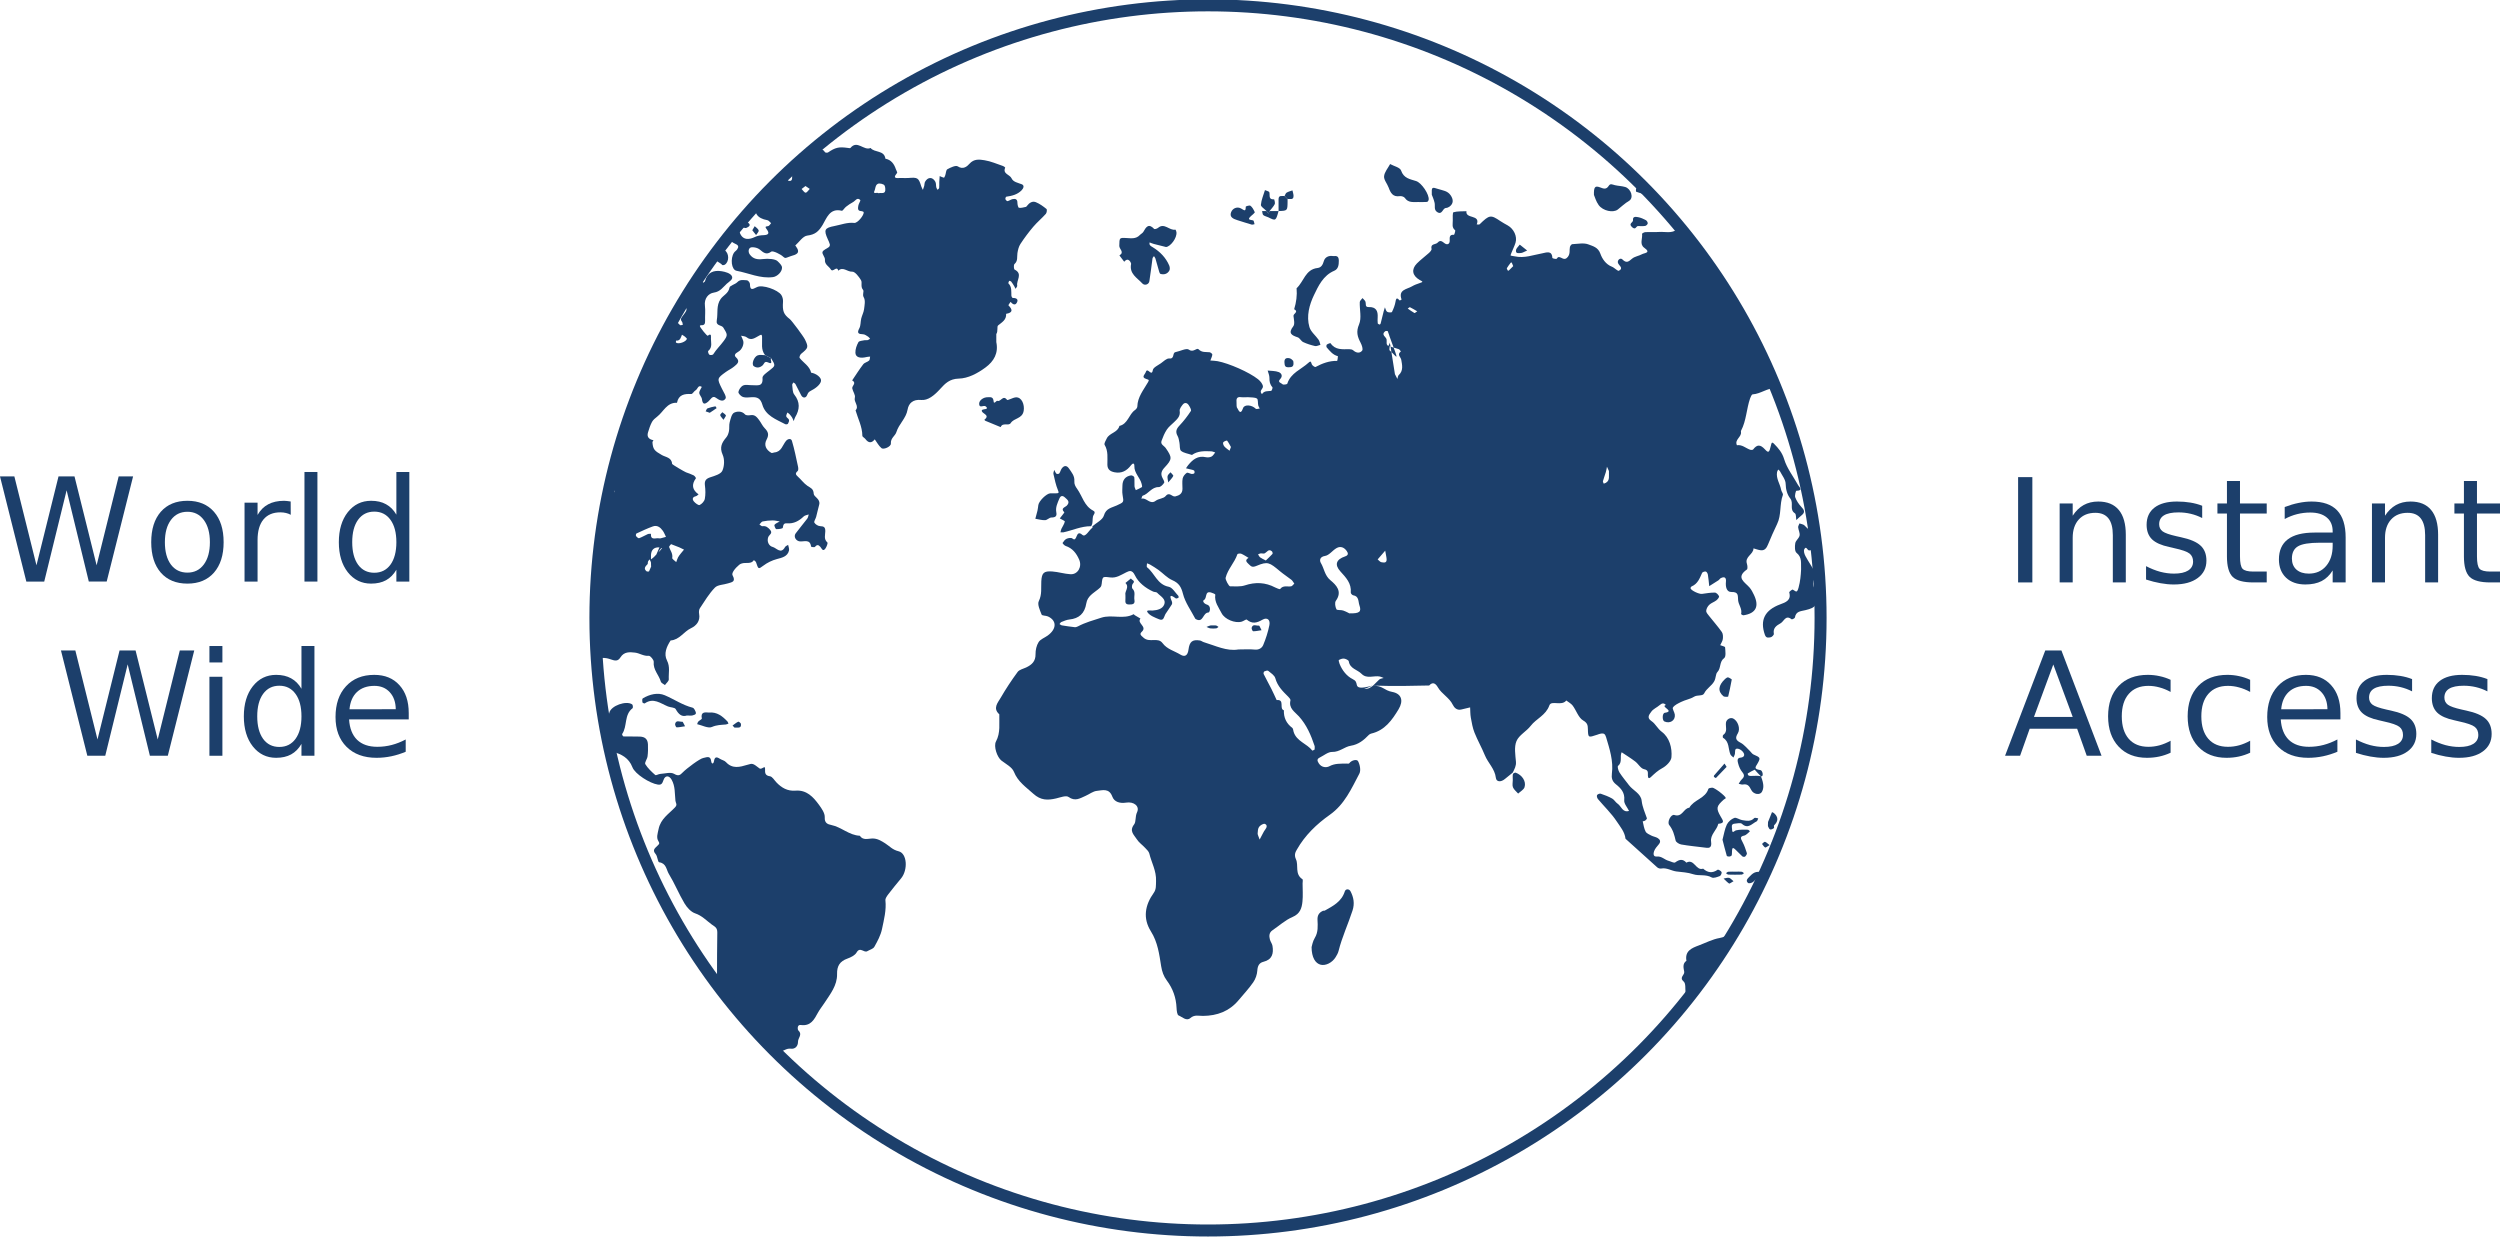
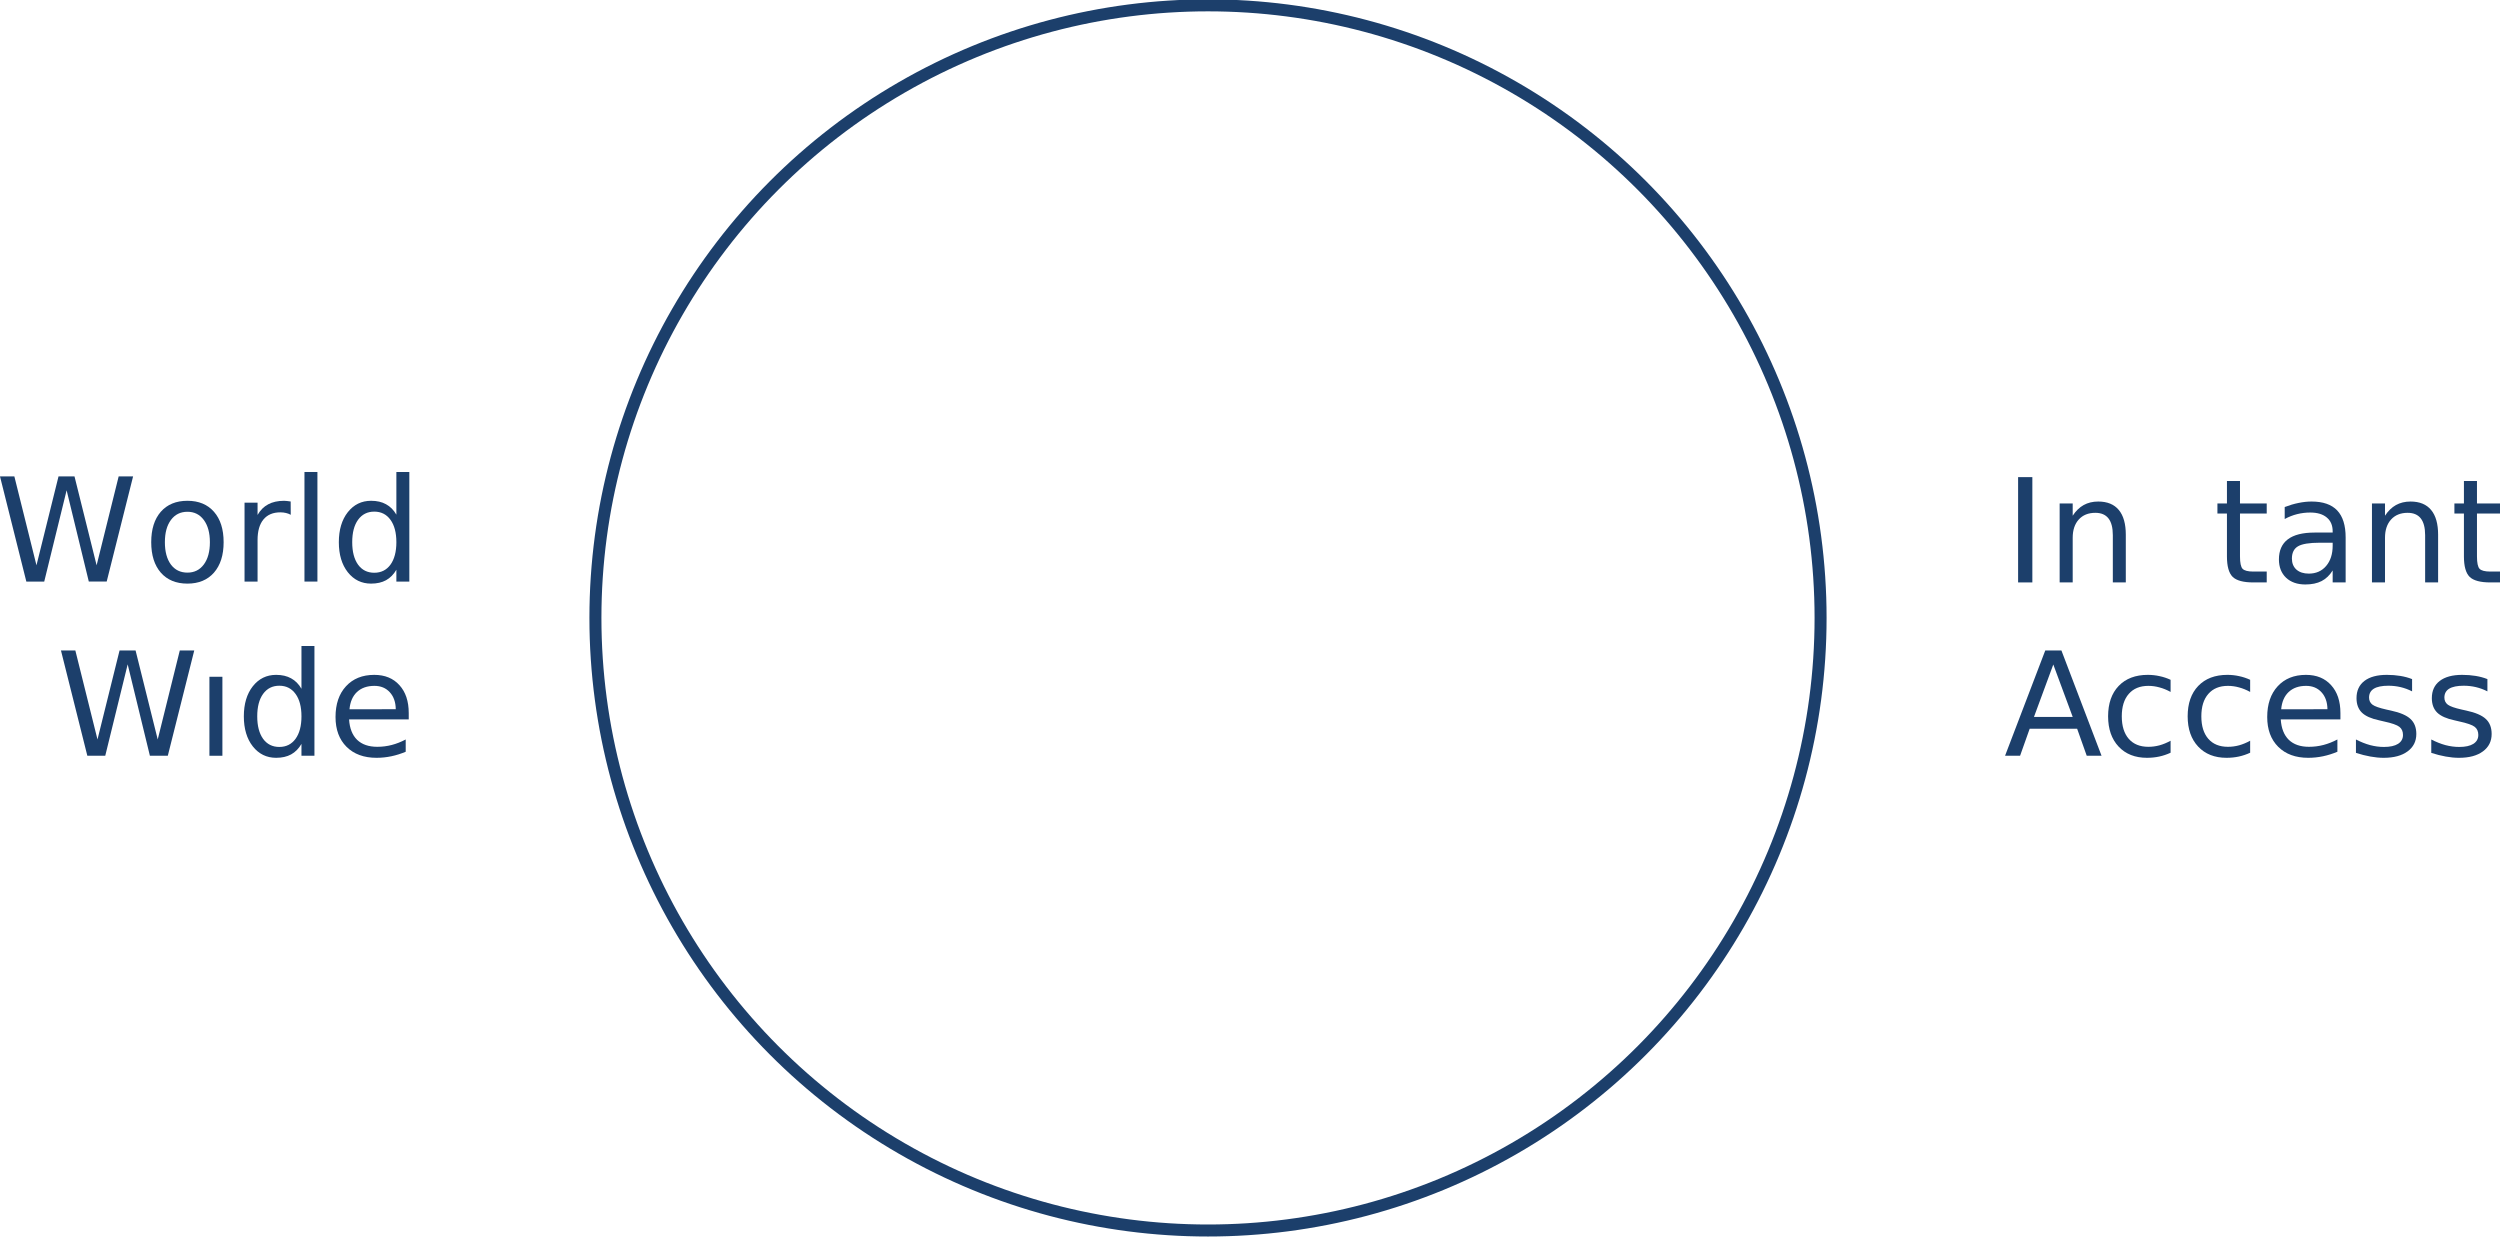
<svg xmlns="http://www.w3.org/2000/svg" xmlns:ns1="http://sodipodi.sourceforge.net/DTD/sodipodi-0.dtd" xmlns:ns2="http://www.inkscape.org/namespaces/inkscape" xmlns:xlink="http://www.w3.org/1999/xlink" version="1.1" id="Livello_1" x="0px" y="0px" width="295.553" height="146.356" viewBox="0 0 295.553 146.356" enable-background="new 0 0 1920 1080" xml:space="preserve" ns1:docname="wwia.svg" ns2:version="0.92.4 (5da689c313, 2019-01-14)">
  <defs id="defs159" />
  <ns1:namedview pagecolor="#ffffff" bordercolor="#666666" borderopacity="1" objecttolerance="10" gridtolerance="10" guidetolerance="10" ns2:pageopacity="0" ns2:pageshadow="2" ns2:window-width="1680" ns2:window-height="986" id="namedview157" showgrid="false" fit-margin-top="0" fit-margin-left="0" fit-margin-right="0" fit-margin-bottom="0" ns2:zoom="1.2361274" ns2:cx="250.05808" ns2:cy="162.14113" ns2:window-x="0" ns2:window-y="27" ns2:window-maximized="1" ns2:current-layer="text148" />
  <g id="g138" transform="matrix(0.355,0,0,0.355,-200.474,-118.648)">
    <defs id="defs3">
-       <path id="SVGID_1_" d="m 763,540 c 0,112.666 91.334,204 204,204 112.666,0 204,-91.334 204,-204 0,-112.666 -91.334,-204 -204,-204 -112.666,0 -204,91.334 -204,204" ns2:connector-curvature="0" />
-     </defs>
+       </defs>
    <clipPath id="SVGID_2_">
      <use xlink:href="#SVGID_1_" overflow="visible" id="use5" style="overflow:visible" x="0" y="0" width="100%" height="100%" />
    </clipPath>
    <path clip-path="url(#SVGID_2_)" d="m 1068.5,591.5 c -0.873,0.707 -1.763,1.393 -2.615,2.124 -1.294,1.11 -2.854,1.059 -3.021,-0.374 -0.35,-3.017 -2.61,-4.93 -3.661,-7.507 -1.046,-2.563 -2.438,-4.986 -3.46,-7.559 -0.626,-1.576 -0.913,-3.302 -1.218,-4.985 -0.201,-1.112 -0.163,-2.27 -0.233,-3.406 -0.987,0.235 -1.976,0.464 -2.961,0.709 -1.422,0.354 -2.353,-0.63 -2.801,-1.563 -1.162,-2.412 -3.677,-3.573 -4.985,-5.832 -0.603,-1.042 -1.576,-2.091 -2.887,-0.606 -5.148,0.055 -10.324,0.322 -18.935,0.025 -3.354,1.604 -3.104,1.154 -2.886,1.167 2.497,0.157 3.639,-1.811 5.188,-3.17 0.362,-0.319 0.976,-0.354 1.474,-0.521 -0.428,-0.167 -0.843,-0.404 -1.287,-0.49 -2.021,-0.389 -4.307,0.909 -6.097,-0.909 -1.378,-1.399 -3.841,-1.658 -4.237,-4.146 -0.062,-0.391 -0.975,-0.823 -1.542,-0.904 -0.567,-0.081 -1.233,0.181 -1.765,0.463 -0.117,0.063 0.08,0.87 0.247,1.288 0.864,2.167 2.371,4.072 4.303,5.042 1.157,0.58 1.22,1.001 1.438,1.967 0.18,0.794 0.887,1.469 5.164,0.214 3.711,0.043 3.759,1.578 6.624,2.115 3.144,0.589 3.813,2.948 2.125,5.763 -2.171,3.62 -4.593,7.058 -9.102,8.107 -0.29,0.067 -0.604,0.23 -0.809,0.444 -1.681,1.748 -3.432,3.2 -6.02,3.614 -2.107,0.336 -3.73,2.125 -6.182,2.058 -1.37,-0.038 -2.78,1.196 -4.163,1.877 -1.002,0.493 -0.829,1.107 -0.299,1.931 0.92,1.428 2.551,1.486 3.517,0.964 1.864,-1.006 3.726,-0.838 5.636,-0.898 0.328,-0.011 0.837,0.106 0.955,-0.058 0.822,-1.141 2.58,-1.42 2.945,-0.767 0.646,1.157 1.013,3.123 0.446,4.195 -2.638,4.983 -4.904,10.214 -9.831,13.69 -4.39,3.097 -8.298,6.855 -10.98,11.604 -0.396,0.7 -1.021,1.673 -0.293,3.217 0.94,1.992 -0.479,4.922 2.142,6.628 0.234,0.153 0.062,0.945 0.063,1.439 0.003,1.998 0.157,4.013 -0.041,5.991 -0.219,2.198 -0.784,4.088 -3.319,5.163 -2.413,1.023 -4.453,2.92 -6.666,4.417 -1.157,0.784 -1.156,1.912 -0.866,3.057 0.187,0.736 0.743,1.393 0.865,2.13 0.422,2.552 -0.079,4.599 -3.041,5.321 -1.404,0.344 -1.911,1.384 -2.009,2.918 -0.085,1.332 -0.591,2.796 -1.354,3.895 -1.466,2.108 -3.238,4.006 -4.894,5.98 -3.09,3.688 -7.116,5.176 -11.845,5.219 -1.388,0.012 -2.819,-0.494 -4.212,0.72 -1.297,1.129 -2.684,-0.379 -3.909,-0.872 -0.494,-0.199 -0.643,-1.633 -0.682,-2.516 -0.149,-3.404 -1.215,-6.42 -3.265,-9.16 -1.025,-1.369 -1.575,-2.921 -1.864,-4.741 -0.628,-3.961 -1.133,-7.973 -3.401,-11.568 -2.75,-4.361 -2,-8.751 0.942,-12.849 0.863,-1.202 0.699,-2.477 0.758,-3.926 0.14,-3.392 -1.512,-6.123 -2.243,-9.162 -0.17,-0.708 -0.871,-1.32 -1.409,-1.901 -0.904,-0.977 -2.08,-1.766 -2.764,-2.868 -0.886,-1.426 -2.614,-2.688 -0.892,-4.919 0.709,-0.917 0.299,-2.631 0.985,-4.058 0.958,-1.993 -1.04,-3.623 -3.636,-3.208 -2.003,0.32 -3.933,-0.172 -4.601,-1.997 -1.067,-2.917 -3.279,-2.099 -5.138,-1.917 -1.3,0.127 -2.506,1.116 -3.777,1.669 -1.818,0.792 -3.447,1.954 -5.664,0.363 -0.84,-0.604 -2.763,0.166 -4.151,0.488 -2.791,0.648 -5.1,0.685 -7.584,-1.567 -2.466,-2.235 -5.12,-3.962 -6.46,-7.309 -0.621,-1.551 -2.66,-2.579 -4.149,-3.725 -1.439,-1.105 -2.683,-4.764 -1.817,-6.374 1.56,-2.898 1.014,-5.995 1.103,-9.04 -2.247,-2.006 -0.512,-3.828 0.442,-5.476 1.725,-2.977 3.629,-5.863 5.667,-8.633 0.57,-0.775 1.863,-1.029 2.838,-1.492 1.871,-0.887 3.158,-2.043 3.118,-4.41 -0.024,-1.355 0.312,-2.904 1.023,-4.026 0.616,-0.974 2.004,-1.446 3.02,-2.183 3.031,-2.197 3.08,-4.998 0.097,-6.367 -0.682,-0.313 -1.953,-0.212 -2.117,-0.63 -0.563,-1.437 -1.479,-3.38 -0.937,-4.472 1.118,-2.249 0.7,-4.44 0.835,-6.657 0.165,-2.709 0.801,-3.426 3.627,-3.222 2.04,0.147 4.047,0.8 6.086,0.92 2.44,0.143 3.932,-2.501 2.897,-4.859 -0.921,-2.098 -2.213,-3.807 -4.521,-4.563 -0.424,-0.139 -1.069,-0.905 -1.013,-0.992 0.354,-0.545 0.803,-1.148 1.368,-1.403 0.555,-0.25 1.537,-0.4 1.897,-0.09 1.77,1.526 0.971,-3.271 3.337,-1.194 1.05,0.921 2.157,-1.554 3.325,-2.369 0.078,-0.055 0.011,-0.32 0.011,-0.487 1.333,-1.183 3.422,-2.152 3.831,-3.597 0.692,-2.444 2.679,-2.595 4.22,-3.326 2.413,-1.145 2.462,-0.923 1.991,-3.566 -0.172,-0.968 -0.044,-1.991 -0.041,-2.989 0.008,-1.946 0.974,-3.182 2.862,-3.483 0.338,-0.054 1.05,0.356 1.085,0.618 0.131,0.983 0.006,1.997 0.073,2.992 0.03,0.445 0.285,0.874 0.438,1.311 0.687,-0.326 1.407,-0.604 2.036,-1.018 0.139,-0.091 -0.002,-0.678 -0.082,-1.021 -0.495,-2.122 -2.514,-3.611 -2.437,-6 0.034,-1.057 -0.565,-0.987 -1.083,-0.297 -1.395,1.858 -3.125,2.855 -5.522,2.382 -1.405,-0.278 -2.356,-0.91 -2.38,-2.512 -0.032,-2.237 0.35,-4.505 -0.918,-6.63 -0.252,-0.423 0.375,-1.442 0.712,-2.13 0.916,-1.869 3.653,-1.921 4.215,-4.169 2.846,-0.654 3.114,-3.847 5.183,-5.281 0.363,-0.252 0.773,-0.754 0.782,-1.148 0.067,-3.177 2.054,-5.51 3.513,-8.053 0.49,-0.856 0.376,-0.852 -0.465,-1.122 -1.914,-0.613 -0.532,-1.401 -0.191,-2.406 0.561,-1.647 1.921,1.809 2.306,-0.584 0.141,-0.878 1.708,-1.568 2.684,-2.26 0.888,-0.629 1.912,-1.689 2.776,-1.599 1.906,0.198 0.944,-1.895 2.096,-2.12 1.535,-0.299 3.642,-1.436 4.46,-0.823 1.502,1.126 2.54,-0.79 3.23,-0.101 1.146,1.145 2.386,0.825 3.649,0.968 0.351,0.04 0.947,0.547 0.92,0.779 -0.08,0.674 -0.419,1.318 -0.656,1.973 0.804,0.071 1.62,0.075 2.409,0.224 3.763,0.711 10.514,3.652 13.487,6.025 0.768,0.612 1.671,1.713 1.606,2.517 -0.061,0.749 -1.37,1.393 -0.312,2.426 0.741,-1.179 1.946,-0.927 3.054,-1.078 0.209,-0.029 0.571,-1.053 0.425,-1.212 -0.846,-0.915 -1.021,-1.926 -1,-3.126 0.014,-0.807 -0.378,-1.621 -0.589,-2.432 1.235,0.148 2.558,0.075 3.68,0.514 0.882,0.346 1.488,1.29 0.472,2.353 -1.019,1.065 0.418,1.278 0.802,1.702 0.219,0.242 1.506,0.046 1.579,-0.185 1.139,-3.598 4.638,-4.753 7.073,-6.991 0.833,-0.766 0.842,-0.195 1.082,0.506 0.145,0.421 1.039,1.027 1.257,0.912 2.262,-1.206 4.578,-2.087 7.199,-2.025 0.077,0.002 0.301,-1.552 0.254,-1.564 -1.698,-0.424 -2.69,-1.731 -3.741,-2.938 -0.156,-0.179 -0.119,-0.8 0.047,-0.926 0.352,-0.265 1.172,-0.556 1.237,-0.458 1.568,2.324 3.93,2 6.22,1.987 0.447,-0.003 1.014,0.1 1.323,0.379 1.021,0.918 2.235,1.077 2.986,0.095 0.365,-0.477 -0.104,-1.827 -0.515,-2.615 -1.043,-2.002 -1.573,-3.651 -0.511,-6.122 0.906,-2.11 0.141,-4.921 0.23,-7.417 0.017,-0.457 0.595,-0.893 0.913,-1.339 0.348,0.417 0.854,0.783 1.006,1.262 0.222,0.699 -0.271,1.78 1.08,1.733 2.429,-0.086 3.093,1.307 2.964,3.426 -0.04,0.665 -0.048,1.338 0.024,1.997 0.018,0.164 0.392,0.321 0.629,0.41 0.062,0.024 0.294,-0.197 0.33,-0.337 0.352,-1.357 0.671,-2.722 1.015,-4.081 0.114,-0.449 0.275,-0.886 0.414,-1.328 0.236,0.515 0.343,1.227 0.744,1.489 0.405,0.264 1.501,0.276 1.604,0.064 0.533,-1.102 1.001,-2.286 1.194,-3.49 0.237,-1.478 0.669,-1.085 1.37,-0.359 0.057,0.058 0.647,-0.273 0.64,-0.295 -1.212,-3.337 1.775,-3.393 3.47,-4.4 0.786,-0.468 1.676,-0.787 2.55,-1.078 1.368,-0.457 1.016,-0.465 -0.027,-1.069 -2.472,-1.43 -2.781,-3.541 -0.916,-5.447 1.241,-1.269 2.708,-2.313 4.025,-3.512 0.395,-0.36 0.957,-0.979 0.873,-1.349 -0.423,-1.86 1.401,-1.381 2.036,-2.103 0.957,-1.087 1.59,-0.261 2.442,0.304 0.739,0.489 1.593,0.241 1.577,-0.971 -0.014,-0.997 -0.191,-2.091 1.434,-1.938 0.086,0.008 0.544,-1.39 0.366,-1.525 -1.183,-0.898 -0.758,-2.11 -0.781,-3.209 -0.02,-0.968 -0.081,-2.693 0.233,-2.779 1.368,-0.375 2.867,-0.273 4.318,-0.345 -0.401,2.671 4.775,1.001 3.43,4.407 0.333,-0.013 0.802,0.113 0.98,-0.06 3.246,-3.17 3.672,-3.236 6.897,-1.051 0.771,0.521 1.596,0.964 2.41,1.419 2.045,1.141 3.264,3.673 2.636,5.764 -0.352,1.173 -0.939,2.275 -1.387,3.422 -0.478,1.222 -0.362,0.795 1.07,1.117 3.294,0.74 6.212,-0.465 9.291,-1.01 1.125,-0.2 3.186,-1.107 3.283,1.545 0.01,0.142 0.844,0.353 1.286,0.338 0.246,-0.008 0.458,-0.583 0.722,-0.617 1.03,-0.135 1.97,1.511 3.178,-0.105 0.83,-1.11 0.427,-2.182 0.663,-3.251 0.081,-0.369 0.499,-0.93 0.784,-0.944 1.829,-0.086 3.859,-0.529 5.438,0.104 1.368,0.548 3.162,0.903 3.921,3.068 0.568,1.623 1.78,3.547 3.84,4.335 0.858,0.329 1.935,1.565 2.34,1.344 1.709,-0.932 -0.14,-1.764 -0.347,-2.687 -0.204,-0.911 0.842,-1.744 1.491,-1.088 1.369,1.385 2.077,0.744 3.232,-0.242 0.891,-0.761 2.279,-0.906 3.346,-1.505 0.722,-0.406 3.115,-0.427 0.727,-2.115 -1.691,-1.197 -0.521,-3.094 -0.748,-4.656 -0.021,-0.143 0.728,-0.555 1.13,-0.574 1.497,-0.07 3.005,0.063 4.497,-0.05 2.051,-0.153 4.213,0.648 6.138,-0.916 0.502,-0.408 1.625,-0.136 2.448,-0.046 1.777,0.194 1.097,3.017 3.174,2.999 1.6,-0.015 3.359,-0.457 4.438,1.353 0.533,0.893 0.89,0.178 1.424,-0.123 2.019,-1.137 4.015,-2.565 6.202,-3.046 1.167,-0.256 3.256,0.849 3.98,1.958 2.053,3.147 4.286,3.627 7.295,1.586 0.501,-0.339 1.13,-0.72 1.688,-0.702 1.812,0.059 3.146,-0.284 3.597,-2.374 0.128,-0.589 1.041,-1.009 1.596,-1.507 0.445,0.649 1.334,1.35 1.264,1.936 -0.302,2.507 2.255,1.741 3.091,2.882 0.045,0.062 0.638,-0.13 0.8,-0.34 0.172,-0.219 0.289,-0.722 0.157,-0.892 -0.48,-0.629 -1.127,-1.698 -1.618,-1.65 -1.692,0.166 -1.07,-1.348 -1.67,-1.912 -0.486,-0.458 -1.093,-0.866 0.139,-1.2 1.79,-0.485 3.518,-1.335 5.331,-1.562 2.2,-0.277 4.465,-0.123 6.697,-0.051 1.768,0.057 2.985,1.912 5.155,1.269 1.449,-0.429 3.21,0.23 4.835,0.351 0.829,0.061 1.681,0.11 2.496,-0.01 1.682,-0.247 2.291,1.999 3.137,1.834 1.085,-0.211 1.809,-2.296 2.892,-2.501 1.354,-0.257 3.243,0.184 4.286,1.057 0.897,0.753 1.693,3.128 1.207,3.754 -1.513,1.948 -0.397,2.827 0.755,4.041 0.511,0.538 0.718,1.358 1.091,2.034 0.678,1.228 0.324,1.743 -1.071,1.83 -0.925,0.056 -1.825,0.425 -2.751,0.562 -0.332,0.05 -0.895,-0.057 -1.026,-0.283 -1.122,-1.92 -1.789,-0.351 -2.901,0.087 -1.773,0.7 -1.503,1.316 -1.056,2.812 0.459,1.529 0.147,3.304 0.085,4.969 -0.039,1.017 0.281,1.651 1.966,3.281 1.197,1.159 2.36,2.353 3.539,3.532 0.471,0.471 1.137,0.87 1.349,1.438 0.151,0.407 -0.421,1.519 -0.475,1.506 -4.604,-1.11 -4.637,3.171 -6.035,5.431 -1.007,1.626 -1.116,3.912 -1.276,5.931 -0.177,2.225 -0.842,1.993 -2.345,0.982 -1.267,-0.851 -2.521,-0.297 -3.366,0.918 -0.25,0.359 -0.114,1.023 -0.395,1.318 -3.01,3.155 -3.022,3.352 -2.985,7.792 0.015,1.795 0.489,1.726 1.717,0.896 0.093,-0.063 1.292,0.93 1.246,1.353 -0.164,1.516 0.46,2.483 1.499,3.443 0.352,0.324 0.589,1.385 0.365,1.622 -1.569,1.659 -0.921,2.949 0.504,4.161 0.979,0.832 1.005,1.583 0.014,2.427 -1.415,1.205 -2.111,2.52 -0.501,4.132 0.186,0.184 0.167,0.598 0.191,0.909 0.092,1.211 -2.836,1.287 -1.072,3.323 0.898,1.037 -0.404,2.383 -0.942,3.511 -0.172,0.361 -0.551,0.832 -0.868,0.86 -0.351,0.031 -0.981,-0.319 -1.075,-0.629 -1.071,-3.533 -3.684,-6.163 -5.609,-9.147 -1.31,-2.031 -2.176,-4.117 -3.014,-6.284 -0.279,-0.722 -0.459,-1.572 -0.364,-2.322 0.093,-0.722 0.841,-1.385 0.858,-2.085 0.018,-0.678 -0.963,-1.775 -0.758,-1.997 2.391,-2.589 1.787,-5.739 1.85,-8.768 0.037,-1.778 -0.362,-3.676 1.602,-4.857 0.383,-0.23 -0.608,-3.771 -0.979,-3.695 -0.395,0.081 -0.911,0.446 -1.032,0.803 -0.301,0.884 -0.328,1.86 -0.622,2.747 -0.162,0.486 -0.601,1.171 -0.99,1.225 -0.677,0.094 -1.402,0.345 -2.043,-0.697 -1.493,-2.427 -1.559,-2.148 -3.736,-1.321 -1.021,0.388 -1.174,0.741 -1.223,1.646 -0.093,1.73 0.57,3.61 -0.937,5.125 -0.144,0.144 0.203,1.18 0.427,1.22 3.407,0.617 1.361,2.157 0.262,2.728 -1.442,0.747 -3.171,2.551 -4.879,-0.125 -0.518,-0.814 -2.269,-1.464 -2.901,0.637 -0.118,0.39 -0.923,0.824 -1.401,0.813 -2.771,-0.061 -4.963,1.924 -7.668,2.103 -0.322,0.021 -0.687,0.85 -0.863,1.362 -1.213,3.524 -1.23,7.384 -3.007,10.756 -0.069,0.131 -0.022,0.33 -0.01,0.495 0.164,1.637 -2.223,2.471 -1.362,4.325 1.729,-0.277 2.925,0.979 4.38,1.493 0.306,0.108 0.883,0.101 1.025,-0.088 1.312,-1.727 2.407,-1.67 3.907,-0.05 1.222,1.32 1.453,1.144 2.026,-1.306 0.172,-0.728 0.241,-1.333 1.037,-0.519 1.447,1.481 2.689,2.883 3.36,5.124 0.911,3.043 3.042,5.718 4.612,8.571 0.403,0.733 1.908,1.882 -0.555,1.944 -0.162,0.004 -0.605,1.569 -0.364,2.194 0.438,1.145 1.163,2.252 2.009,3.148 0.952,1.008 1.402,1.789 0.117,2.808 -0.623,0.493 -1.185,1.066 -1.774,1.603 -0.14,-0.775 -0.015,-1.964 -0.467,-2.254 -1.939,-1.242 -0.306,-3.401 -1.552,-4.949 -0.995,-1.233 -1.493,-2.995 -1.528,-4.877 -0.026,-1.403 -1.196,-2.789 -1.885,-4.168 -0.116,-0.233 -0.382,-0.392 -0.577,-0.585 -0.139,0.276 -0.348,0.54 -0.4,0.832 -0.395,2.164 1,3.93 1.361,5.933 0.107,0.597 0.738,1.28 0.575,1.716 -1.171,3.136 -0.419,6.631 -1.932,9.699 -1.088,2.209 -2.051,4.483 -3.002,6.755 -0.471,1.124 -1.032,2.092 -2.409,1.952 -0.827,-0.085 -1.632,-0.415 -2.446,-0.635 0.023,2.017 -2.963,2.728 -2.188,5.115 0.195,0.603 0.303,1.709 -0.013,1.932 -3.839,2.722 -0.629,4.204 0.934,6.041 0.595,0.7 1.023,1.564 1.423,2.402 1.84,3.847 0.65,6.172 -3.473,6.799 -0.253,0.038 -0.822,-0.347 -0.803,-0.423 0.433,-1.72 -0.87,-3.05 -0.999,-4.599 -0.127,-1.509 0.231,-2.799 -2.226,-2.737 -1.666,0.042 -1.994,-1.818 -1.826,-3.432 0.142,-1.369 -0.481,-1.814 -1.731,-1.175 -0.282,0.144 -0.447,0.505 -0.719,0.685 -1.027,0.676 -2.076,1.318 -3.116,1.973 -0.141,-1.275 -0.237,-2.557 -0.448,-3.82 -0.064,-0.394 -0.384,-0.973 -0.684,-1.041 -0.375,-0.086 -1.108,0.153 -1.24,0.45 -0.797,1.804 -1.466,3.657 -3.495,4.509 -0.186,0.078 -0.412,0.486 -0.354,0.645 0.28,0.77 2.877,1.958 3.803,1.838 1.429,-0.185 2.864,-0.458 4.292,-0.436 0.498,0.007 1.184,0.701 1.396,1.235 0.119,0.296 -0.469,1.027 -0.896,1.357 -0.733,0.565 -1.702,0.851 -2.358,1.477 -0.528,0.503 -0.993,1.328 -1.019,2.026 -0.021,0.576 0.593,1.217 1.017,1.757 1.39,1.768 2.898,3.448 4.188,5.283 0.407,0.579 0.426,1.563 0.331,2.325 -0.089,0.711 -0.565,1.373 -0.871,2.058 0.569,0.234 1.606,0.436 1.626,0.713 0.091,1.222 0.354,3.106 -0.296,3.576 -1.702,1.229 -0.974,3.345 -2.289,4.692 -0.572,0.586 -0.444,1.964 -1.033,3.035 -0.878,1.595 -2.537,2.358 -3.335,4.01 -0.517,1.072 -2.248,0.389 -3.482,1.188 -1.092,0.707 -2.865,1.005 -4.245,1.702 -0.974,0.491 -2.097,0.989 -2.681,1.817 -0.306,0.437 0.537,1.572 0.625,2.416 0.201,1.946 -1.631,3.087 -3.49,2.248 -0.741,-0.334 -0.748,-2.749 0.143,-2.881 3.57,-0.531 -1.622,-2.053 0.375,-2.59 -0.7,-0.771 -1.324,-0.626 -2.068,0.023 -0.919,0.804 -2.217,1.305 -2.846,2.267 -0.492,0.752 -1.693,1.882 0.145,3.092 1.293,0.85 1.945,2.456 3.409,3.55 2.534,1.893 3.479,5.304 3.205,8.476 -0.112,1.313 -1.712,2.896 -3.038,3.604 -1.485,0.793 -2.604,1.847 -3.767,2.941 -0.791,0.744 -1.005,0.336 -1.041,-0.495 -0.041,-0.922 0.29,-1.775 -1.297,-2.1 -1.099,-0.224 -1.88,-1.759 -2.922,-2.553 -1.448,-1.102 -3.009,-2.058 -4.521,-3.077 -0.692,1.416 0.353,3.259 -1.197,4.555 -0.275,0.23 0.086,1.571 0.482,2.189 0.943,1.47 2.091,2.807 3.143,4.207 1.355,1.807 3.97,2.736 4.241,5.222 0.229,2.094 1.1,3.886 1.737,5.799 0.061,0.183 -0.298,0.586 -0.547,0.771 -0.234,0.173 -0.846,0.254 -0.841,0.271 0.27,1.146 0.423,2.369 0.957,3.391 0.319,0.614 1.206,0.981 1.898,1.339 0.681,0.351 1.504,0.443 2.145,0.841 0.76,0.475 1.116,1.161 0.378,2.043 -0.607,0.725 -1.294,1.473 -1.594,2.331 -0.209,0.603 -0.443,1.906 0.9,1.764 1.613,-0.172 2.581,1.078 3.928,1.433 0.751,0.197 1.799,0.819 2.194,0.532 1.365,-0.988 2.502,-1.281 3.726,0.075 2.627,-1.471 3.18,2.852 5.586,2 1.519,1.373 3.08,1.598 4.836,0.359 0.188,-0.133 1.123,0.382 1.306,0.781 0.141,0.311 -0.242,1.198 -0.581,1.326 -0.872,0.327 -2.097,0.813 -2.735,0.452 -1.987,-1.127 -4.21,-0.418 -6.089,-1.048 -1.898,-0.637 -3.728,-0.696 -5.622,-0.93 -1.698,-0.208 -3.237,-1.34 -5.099,-0.973 -0.4,0.079 -0.991,-0.118 -1.307,-0.399 -3.541,-3.15 -7.047,-6.344 -10.562,-9.525 -0.244,-2.282 -1.764,-4.015 -2.92,-5.769 -1.77,-2.686 -4.168,-4.955 -6.251,-7.441 -0.271,-0.322 -0.465,-0.989 -0.31,-1.307 0.15,-0.304 0.882,-0.599 1.22,-0.485 1.31,0.438 2.618,0.945 3.821,1.617 0.699,0.392 1.123,1.256 1.804,1.707 1.252,0.831 1.628,3.073 3.812,2.414 -0.572,-1.185 -1.722,-2.432 -1.603,-3.543 0.278,-2.594 -1.154,-4.043 -2.815,-5.369 -1.225,-0.979 -1.472,-2.116 -1.295,-3.484 0.554,-4.263 -0.747,-8.199 -1.939,-12.192 -0.328,-1.098 -0.764,-1.294 -1.646,-1.178 -0.453,0.059 -0.891,0.251 -1.331,0.399 -2.963,1.002 -2.994,1.005 -3.074,-1.873 -0.036,-1.281 -0.114,-2.029 -1.59,-2.896 -1.569,-0.922 -2.246,-3.293 -3.458,-4.923 -0.529,-0.712 -1.421,-1.156 -2.148,-1.722 -1.541,2.004 -4.994,-0.172 -5.629,1.627 -1.185,3.35 -4.356,4.392 -6.229,6.829 -1.409,1.834 -3.885,3.069 -4.723,5.061 -0.834,1.982 -0.373,4.588 -0.181,6.896 0.12,1.432 -0.52,2.449 -1.057,3.587 m -41,-145.144 c -0.055,-0.171 -0.297,-1.025 -0.634,-1.841 -0.041,-0.099 -0.699,-0.113 -0.893,0.047 -1.434,1.197 0.382,1.822 0.515,2.753 0.067,0.473 -0.047,0.973 0.035,1.441 0.047,0.269 0.321,0.497 0.494,0.743 0.16,-0.321 0.404,-0.628 0.463,-0.967 0.079,-0.469 0.02,-0.961 1.773,10.294 0.306,0.595 0.563,1.097 0.821,1.598 0.142,-0.44 0.149,-1.028 0.446,-1.296 1.637,-1.476 1.12,-3.445 0.844,-5.075 -0.166,-0.972 -1.561,-1.727 -0.125,-2.794 -0.221,-0.253 -0.395,-0.625 -0.671,-0.736 -0.716,-0.286 -1.479,-0.447 -2.217,-0.676 -0.292,-0.091 -0.568,-0.23 -0.853,-0.348 0,0.499 -0.213,1.25 0.033,1.458 2.563,2.173 3.396,4.719 -0.031,-4.601 M 977.12,550.5 c 2.107,0 3.787,-0.136 5.432,0.042 1.406,0.15 2.42,-0.52 2.837,-1.52 0.889,-2.129 1.603,-4.368 2.057,-6.628 0.355,-1.777 -0.744,-2.697 -2.281,-1.814 -1.915,1.1 -3.454,1.504 -5.259,-0.023 -0.208,-0.176 -1.062,0.495 -1.647,0.671 -2.208,0.664 -5.693,-0.751 -6.74,-2.823 -0.979,-1.938 -2.462,-3.724 -2.088,-6.165 0.025,-0.168 -0.932,-0.586 -1.473,-0.724 -2.125,-0.541 -1.163,1.916 -2.337,2.533 -0.535,0.282 -0.008,1.205 1.06,1.526 1.505,0.452 0.947,2.606 0.469,2.618 -1.893,0.044 -1.683,3.441 -4.012,2.304 -0.14,-0.068 -0.321,-0.138 -0.386,-0.259 -1.425,-2.738 -3.353,-5.353 -4.088,-8.268 -0.59,-2.342 -1.392,-3.606 -3.571,-4.555 -1.7,-0.741 -3.049,-2.269 -4.591,-3.397 -0.881,-0.644 -1.827,-1.202 -2.763,-1.767 -0.321,-0.194 -0.701,-0.293 -1.054,-0.436 -0.005,0.451 -0.202,1.148 0.013,1.315 2.544,1.982 3.378,5.753 7.226,6.496 1.221,0.236 2.165,1.956 3.202,3.03 0.12,0.123 0.103,0.615 0.012,0.661 -0.269,0.135 -0.726,0.289 -0.902,0.158 -1.71,-1.277 -2.211,-1.121 -1.288,0.997 0.13,0.298 0.161,0.781 0.005,1.037 -0.65,1.073 -1.414,2.077 -2.086,3.138 -0.535,0.845 -0.52,2.479 -2.133,1.814 -1.421,-0.587 -3.144,-1.218 -3.903,-2.375 -0.547,-0.834 1.091,-0.509 1.704,-0.548 1.626,-0.101 3.312,-0.536 3.875,-1.978 0.736,-1.888 -1.283,-2.78 -2.34,-3.938 -0.263,-0.289 -0.902,-0.198 -1.32,-0.388 -2.581,-1.176 -4.937,-3.03 -6.071,-5.393 -0.942,-1.962 -1.902,-1.519 -2.905,-1.028 -1.706,0.834 -3.241,1.964 -5.301,1.704 -0.817,-0.103 -2.074,-0.333 -2.393,0.073 -0.515,0.655 -0.325,1.82 -0.617,2.709 -0.153,0.467 -0.657,0.853 -1.072,1.192 -1.597,1.305 -3.526,2.254 -3.914,4.65 -0.55,3.404 -2.442,5.06 -5.658,5.387 -0.903,0.092 -1.783,0.494 -2.646,0.828 -0.259,0.101 -0.423,0.45 -0.63,0.686 0.269,0.152 0.524,0.396 0.811,0.442 1.411,0.233 2.827,0.439 4.247,0.596 0.34,0.037 0.741,-0.082 1.052,-0.248 2.473,-1.32 5.144,-2.042 7.796,-2.905 3.576,-1.164 7.376,0.695 10.798,-1.172 0.042,-0.023 0.209,0.246 0.347,0.33 0.63,0.385 1.27,0.752 1.907,1.125 -1.289,1.596 2.35,2.617 0.469,4.379 -0.896,0.84 -0.343,1.189 0.592,2.026 1.958,1.751 4.745,-0.313 6.296,1.779 1.516,2.047 3.942,2.586 5.936,3.815 1.544,0.952 2.459,0.252 2.707,-1.66 0.344,-2.662 1.294,-3.437 3.82,-3.032 0.438,0.07 0.824,0.422 1.263,0.554 3.916,1.182 7.684,3.109 11.536,2.429 m -15.468,-64.775 c -1.366,-0.469 -2.73,-0.628 -3.625,-1.36 -0.548,-0.449 -0.348,-1.783 -0.536,-2.71 -0.154,-0.757 -0.245,-1.577 -0.612,-2.23 -0.771,-1.373 -0.466,-2.338 0.585,-3.451 1.419,-1.502 2.702,-3.16 3.831,-4.889 0.235,-0.359 -0.343,-1.396 -0.744,-1.988 -0.542,-0.801 -1.371,-0.932 -2.004,-0.103 -0.458,0.599 -1.077,1.42 -0.977,2.037 0.291,1.797 -0.801,2.724 -1.854,3.757 -0.83,0.814 -1.801,1.54 -2.427,2.49 -0.753,1.142 -1.297,2.447 -1.763,3.742 -0.439,1.221 0.85,1.629 1.382,2.398 2.191,3.162 2.219,3.707 -0.367,6.482 -1.022,1.098 -1.401,2.08 -0.719,3.438 0.27,0.538 0.769,1.335 0.573,1.654 -0.388,0.635 -1.191,1.445 -1.811,1.434 -2.371,-0.04 -3.369,2.266 -5.325,2.866 -0.232,0.072 -0.304,0.666 -0.45,1.019 1.686,-0.561 2.851,2.153 4.786,0.67 0.943,-0.723 2.589,-0.703 3.279,-1.543 1.32,-1.604 2.149,0.367 3.243,0.098 1.404,-0.345 2.355,-0.949 2.379,-2.507 0.019,-1.162 -0.16,-2.357 0.064,-3.475 0.14,-0.704 0.752,-1.448 1.363,-1.867 0.315,-0.215 1.083,0.296 1.661,0.373 0.289,0.038 0.742,-0.073 0.878,-0.278 0.131,-0.197 0.055,-0.772 -0.119,-0.88 -0.377,-0.235 -0.872,-0.283 -1.321,-0.399 -0.45,-0.117 -0.903,-0.224 -1.355,-0.336 0.242,-0.352 0.459,-0.723 0.729,-1.053 1.52,-1.864 3.234,-3.244 5.896,-2.642 0.592,0.134 1.348,0.058 1.882,-0.212 0.508,-0.257 0.824,-0.893 1.225,-1.363 -0.444,-0.132 -0.884,-0.36 -1.332,-0.379 -2.248,-0.101 -4.499,-0.165 -6.415,1.207 m 34.088,42.846 c -0.391,-0.527 -0.602,-0.98 -0.951,-1.256 -1.246,-0.979 -2.591,-1.836 -3.804,-2.851 -3.528,-2.952 -4.084,-3.378 -7.794,-1.819 -1.456,0.613 -1.789,0.251 -2.588,-0.51 -0.769,-0.733 -1.452,-1.35 -0.104,-2.135 -0.804,-0.47 -1.576,-1.016 -2.427,-1.377 -0.361,-0.152 -1.225,-0.03 -1.287,0.159 -0.944,2.812 -3.208,4.96 -3.929,7.867 -0.137,0.55 1.07,2.848 1.519,2.835 1.63,-0.046 3.372,0.181 4.865,-0.315 3.543,-1.177 6.855,-1.034 10.143,0.696 0.521,0.273 1.519,0.665 1.638,0.506 1.025,-1.357 2.441,-0.674 3.673,-0.903 0.352,-0.066 0.63,-0.527 1.046,-0.897 m 18.327,9.911 c 3.447,0.061 4.113,-0.515 3.329,-2.765 -0.381,-1.094 -0.079,-2.981 -2.057,-3.256 -0.315,-0.044 -0.825,-0.617 -0.799,-0.906 0.273,-3.077 -1.592,-4.987 -3.458,-7.047 -2.034,-2.247 -1.403,-3.998 1.561,-4.994 1.134,-0.38 1.093,-1.031 0.553,-1.8 -0.841,-1.198 -2.063,-1.715 -3.362,-0.989 -1.364,0.763 -2.467,2.411 -3.846,2.625 -1.932,0.301 -1.839,1.632 -1.403,2.353 1.118,1.854 1.232,4.123 3.158,5.725 1.933,1.606 4.091,3.732 1.828,6.869 -0.442,0.613 -0.206,2.009 0.188,2.811 0.197,0.401 1.499,0.165 2.23,0.419 1.001,0.348 1.934,0.888 2.078,0.955 m -11.567,45.356 c 0,-0.562 0.086,-0.923 -0.013,-1.223 -1.185,-3.561 -2.649,-6.982 -5.199,-9.814 -1.394,-1.547 -3.487,-2.677 -2.832,-5.345 0.079,-0.319 -0.374,-0.854 -0.695,-1.173 -1.82,-1.806 -3.623,-3.544 -4.348,-6.199 -0.267,-0.978 -1.483,-1.741 -2.372,-2.472 -0.236,-0.192 -0.907,0.017 -1.302,0.203 -0.177,0.084 -0.32,0.644 -0.214,0.857 0.819,1.659 1.728,3.273 2.562,4.927 0.624,1.234 1.181,2.503 1.769,3.756 2.838,-0.302 0.719,2.896 2.405,3.407 -0.083,2.433 0.817,4.373 2.795,5.847 0.302,0.225 0.31,0.85 0.442,1.292 0.959,3.204 4.435,3.927 6.251,6.293 0.041,0.052 0.553,-0.259 0.751,-0.356 M 980.002,466.5 c -0.667,0 -1.345,0.081 -1.997,-0.015 -1.547,-0.228 -1.589,0.723 -1.502,1.803 0.051,0.64 -0.081,1.463 0.264,1.859 0.301,0.343 0.977,2.702 1.921,-0.038 0.425,-1.231 2.807,-1.155 4.228,0.239 0.21,0.206 0.868,-0.043 1.319,-0.082 -0.177,-0.353 -0.43,-0.689 -0.513,-1.063 -0.171,-0.773 0.01,-1.984 -0.427,-2.256 -0.738,-0.459 -1.843,-0.332 -2.794,-0.444 -0.164,-0.02 -0.333,-0.003 -0.499,-0.003 m 6.25,54.374 c 0.798,-0.771 1.551,-1.447 2.222,-2.196 0.119,-0.133 0.003,-0.685 -0.18,-0.848 -1.094,-0.976 -1.603,0.208 -2.365,0.635 -0.368,0.206 -0.952,-0.003 -1.43,0.05 -0.286,0.032 -0.556,0.208 -0.832,0.319 0.231,0.342 0.398,0.768 0.708,1.007 0.463,0.355 1.027,0.577 1.877,1.033 m -2.055,92.934 c 1.019,-1.865 1.326,-2.664 1.836,-3.299 0.608,-0.757 0.772,-1.592 -0.096,-1.916 -0.475,-0.176 -1.506,0.44 -1.91,0.98 -0.414,0.552 -0.451,1.441 -0.496,2.193 -0.025,0.424 0.265,0.868 0.666,2.042 m 41.815,-96.21 c -1.201,1.393 -1.855,2.154 -2.512,2.915 0.419,0.329 0.807,0.873 1.263,0.937 0.686,0.096 1.765,0.393 1.722,-0.937 -0.024,-0.694 -0.216,-1.384 -0.473,-2.915 m -51.368,-34.52 c -0.324,-0.572 -0.729,-1.407 -1.285,-2.123 -0.082,-0.106 -1.091,0.231 -1.296,0.582 -0.17,0.291 0.087,1.014 0.379,1.351 0.483,0.56 1.147,0.965 1.735,1.435 0.108,-0.288 0.217,-0.576 0.467,-1.245 m 125.876,8.012 c -0.108,-0.24 -0.383,-0.846 -0.657,-1.452 -0.121,0.6 -0.198,1.214 -0.372,1.798 -0.299,1.01 -0.689,1.994 -0.967,3.01 -0.064,0.24 0.172,0.563 0.27,0.847 0.23,-0.091 0.475,-0.157 0.688,-0.28 1.433,-0.833 0.963,-2.233 1.038,-3.923 m -31.881,-68.242 c -0.246,-0.622 -0.34,-0.904 -0.475,-1.164 -0.026,-0.05 -0.277,-0.066 -0.316,-0.015 -0.461,0.602 -0.942,1.195 -1.317,1.849 -0.093,0.159 0.171,0.539 0.306,0.799 0.026,0.05 0.262,0.068 0.318,0.014 0.54,-0.52 1.063,-1.059 1.484,-1.483 m -31.963,15.046 c -0.854,-0.495 -1.613,-0.979 -2.42,-1.361 -0.143,-0.068 -0.489,0.291 -0.741,0.452 0.738,0.505 1.458,1.041 2.232,1.483 0.121,0.069 0.485,-0.29 0.929,-0.574" id="path8" ns2:connector-curvature="0" style="fill:#1c3f6b" />
    <path clip-path="url(#SVGID_2_)" d="m 729.993,551.587 c 1.683,5.132 3.496,9.66 5.011,11.967 0.284,0.433 0.18,1.118 0.255,1.688 -0.569,-0.063 -1.399,0.091 -1.662,-0.227 -1.198,-1.442 -3.109,-2.247 -3.254,-4.688 -0.068,-1.146 -1.811,-2.195 -2.802,-3.282 -0.331,-0.364 -0.682,-0.709 -1.023,-1.062 3.06,-2.522 -0.683,-3.849 -1.077,-5.753 -0.402,-1.944 -1.505,-3.75 -1.858,-5.696 -0.225,-1.244 -0.431,-1.747 -1.718,-2.294 -2.98,-1.269 -4.018,-3.109 -4.348,-6.534 -0.137,-1.424 -0.093,-2.738 -0.941,-4.129 -1.559,-2.56 -1.649,-5.438 -0.391,-8.254 0.064,-0.142 0.315,-0.262 0.3,-0.368 -0.695,-5.011 2.499,-8.989 3.563,-13.526 0.708,-3.019 1.354,-6.053 -1.557,-8.507 -0.799,-0.674 -1.265,-1.779 -1.771,-2.745 -0.188,-0.358 -0.107,-1.274 -0.052,-1.282 2.432,-0.362 1.939,-2.255 1.774,-3.701 -0.173,-1.519 -0.789,-2.988 -1.228,-4.474 -0.219,-0.74 -0.711,-1.481 -0.673,-2.201 0.144,-2.748 0.21,-2.788 -1.904,-3.005 -1.542,-0.157 -0.834,-0.576 -0.388,-1.366 0.337,-0.598 0.39,-2 0.031,-2.241 -2.459,-1.653 -1.623,-4.092 -1.803,-6.314 -0.088,-1.088 -0.047,-2.497 -0.686,-3.173 -2.033,-2.148 -2.11,-5.704 -5.398,-6.978 -2.233,-0.865 -4.307,-2.187 -5.915,-4.102 -0.496,-0.59 -1.241,-0.971 -1.872,-1.447 0.282,0.687 0.637,1.354 0.828,2.065 0.251,0.931 0.009,1.686 -1.159,1.528 -1.827,-0.247 -3.415,0.532 -5.109,0.914 -0.749,0.168 -3.172,2.539 -2.734,-1.097 0.025,-0.208 -0.919,-0.74 -1.415,-0.745 -0.504,-0.005 -1.231,0.332 -1.467,0.745 -0.373,0.649 -0.26,1.576 -0.632,2.224 -0.647,1.125 0.25,0.791 0.72,1.001 0.249,0.112 0.584,0.662 0.514,0.764 -0.893,1.31 -1.756,2.664 -2.833,3.815 -0.592,0.632 -1.571,0.903 -2.376,1.337 -0.148,-0.772 -0.297,-1.543 -0.444,-2.315 -0.088,-0.464 -0.175,-0.927 -0.262,-1.391 -0.472,0.313 -0.927,0.653 -1.418,0.932 -0.672,0.38 -1.484,0.587 -2.038,1.088 -3.152,2.845 -6.939,4.1 -11.035,4.793 -1.169,0.198 -2.206,1.087 -3.355,1.521 -0.725,0.275 -1.543,0.342 -2.326,0.391 -0.174,0.011 -0.474,-0.422 -0.539,-0.694 -0.068,-0.282 0.05,-0.625 0.144,-0.923 0.044,-0.138 0.224,-0.328 0.347,-0.332 3.087,-0.091 5.078,-3.183 8.255,-3.014 3.041,-2.32 7.475,-2.932 8.901,-7.211 0.167,-0.501 -0.046,-1.129 -0.082,-1.697 -0.354,0.292 -0.856,0.907 -1.036,0.824 -1.036,-0.478 -1.539,-2.419 -3.206,-1.066 0.002,-1.236 -0.191,-2.517 0.086,-3.688 0.148,-0.627 0.75,-0.836 -0.301,-1.213 -0.858,-0.309 -1.583,-1.036 -2.306,-1.649 -0.35,-0.297 -0.828,-1.069 -0.79,-1.102 2.179,-1.906 -0.345,-5.279 2.297,-7.107 1.348,-0.932 2.388,-2.311 3.564,-3.492 0.844,-0.847 1.332,-1.442 3.004,-0.816 1.375,0.516 3.553,-0.701 5.191,-1.52 0.581,-0.291 0.654,-1.66 0.873,-2.558 0.04,-0.164 -0.338,-0.431 -0.524,-0.65 -1.758,2.509 -3.401,-0.993 -5.233,-0.142 -0.388,0.18 -1.358,-0.666 -1.893,-1.205 -0.124,-0.125 0.749,-1.04 0.622,-1.401 -0.346,-0.98 1.792,-1.522 0.22,-2.82 -0.904,-0.746 0.464,-1.979 1.199,-2.243 1.753,-0.627 3.647,-0.866 5.488,-1.242 1.769,-0.362 2.483,0.324 2.2,2.143 -0.036,0.233 0.563,0.779 0.887,0.796 0.343,0.018 0.877,-0.347 1.033,-0.681 0.388,-0.834 1.129,-2.137 0.81,-2.559 -1.542,-2.044 -0.263,-4.395 -1.023,-6.492 -0.739,-2.038 0.571,-4.202 2.687,-4.14 2.818,0.083 4.888,-0.983 6.9,-2.798 0.843,-0.761 2.26,-1.119 3.448,-1.203 1.242,-0.087 2.227,-0.323 2.975,-1.328 0.098,-0.132 0.227,-0.243 0.351,-0.354 1.571,-1.412 3.199,0.834 5.094,-0.238 1.463,-0.828 3.408,-0.193 3.935,2.324 0.154,0.739 2.498,0.706 1.923,2.635 -0.046,0.153 0.833,0.626 1.319,0.882 0.515,0.271 1.239,0.314 1.586,0.708 1.689,1.915 3.812,3.499 5.738,4.329 0.851,0.366 1.84,0.851 2.31,1.577 1.223,1.889 4.431,2.064 4.324,5.151 -0.017,0.463 0.732,1.316 2.128,0.553 1.049,-0.573 2.888,-1.73 4.562,-0.361 0.314,0.257 1.256,-0.051 1.801,-0.317 1.854,-0.905 3.611,-1.032 5.452,0.086 0.382,0.232 1.17,0.019 1.665,-0.214 0.649,-0.306 1.193,-0.835 1.782,-1.268 0.089,0.797 0.194,1.592 0.261,2.391 0.054,0.652 0.063,1.308 0.092,1.962 0.354,-0.078 0.709,-0.15 1.06,-0.236 0.453,-0.111 0.902,-0.326 1.354,-0.331 1.007,-0.011 -0.112,2.419 1.36,1.48 1.282,-0.818 1.436,0.902 2.432,0.624 0.266,-0.074 0.876,1.442 1.468,2.102 0.881,0.983 1.81,1.964 2.877,2.721 0.426,0.302 1.276,0.006 1.933,-0.017 -0.186,-0.472 -0.461,-0.93 -0.533,-1.418 -0.096,-0.651 0.007,-1.328 -0.048,-1.989 -0.078,-0.96 0.102,-1.606 1.281,-1.531 1.903,0.12 3.912,-0.436 5.605,0.982 0.135,0.113 0.576,-0.141 0.875,-0.225 -0.188,-0.353 -0.329,-0.742 -0.57,-1.054 -1.02,-1.316 -2.467,-0.485 -3.709,-0.678 -1.828,-0.284 -3.075,-1.86 -2.416,-3.396 0.174,-0.405 1.067,-0.469 1.554,-0.801 0.088,-0.06 -0.272,-0.661 -0.291,-1.02 -0.031,-0.565 0.044,-1.137 0.089,-1.705 0.028,-0.355 0.083,-0.707 0.126,-1.061 -0.451,0.095 -1.285,0.156 -1.297,0.291 -0.299,3.36 -3.991,0.333 -4.823,2.589 -0.354,-0.354 -0.843,-0.647 -1.034,-1.073 -0.439,-0.982 -1.017,-2.035 -0.991,-3.046 0.018,-0.719 0.877,-1.46 1.448,-2.115 2.034,-2.334 4.097,-4.644 6.173,-6.94 0.281,-0.311 0.719,-0.73 1.049,-0.702 2.029,0.178 4.342,-0.874 5.942,1.389 0.283,0.399 1.141,0.546 1.731,0.541 1.179,-0.011 1.471,0.624 1.252,1.553 -0.82,3.488 2.294,5.396 3.242,8.168 0.014,0.041 0.504,0.02 0.67,-0.106 2.007,-1.527 2.113,-0.201 2.119,1.368 10e-4,0.29 0.198,0.579 0.304,0.868 0.227,-0.285 0.653,-0.573 0.649,-0.855 -0.027,-2.03 0.875,-2.998 2.946,-3.021 0.366,-0.003 0.723,-0.748 1.086,-1.15 0.961,-1.063 2.025,-1.057 3.214,-0.096 1.306,1.056 0.843,1.884 -0.178,2.788 -0.872,0.771 -1.957,1.499 -2.424,2.492 -1.044,2.223 -2.082,4.547 -2.467,6.936 -0.174,1.08 1.132,2.47 1.917,3.617 1.395,2.04 1.415,2.047 -1.281,2.764 -0.294,0.078 -0.772,0.447 -0.743,0.601 0.366,1.919 -0.548,2.252 -2.236,2.152 -1.251,-0.075 -3.417,-0.053 -3.626,0.506 -0.629,1.682 1.352,2.386 2.326,3.376 2.016,2.051 6.462,1.12 7.498,-1.428 -1.512,-1.101 -1.078,-2.016 0.089,-3.153 1.185,-1.154 2.155,-2.097 3.572,-0.37 0.113,0.138 0.613,-0.041 0.933,-0.072 -0.083,-0.354 -0.061,-0.793 -0.268,-1.045 -0.73,-0.889 -0.163,-1.393 0.365,-2.094 1.63,-2.161 1.586,-2.19 -0.524,-4.105 -0.37,-0.336 -0.94,-0.657 -1.025,-1.066 -0.45,-2.164 -0.827,-4.347 -1.08,-6.541 -0.036,-0.302 0.801,-1.033 1.16,-0.987 0.797,0.102 1.885,1.93 1.856,-0.677 -0.008,-0.789 0.737,-1.941 1.453,-2.302 1.207,-0.609 2.695,-1.023 4.007,-0.901 0.596,0.055 2.206,1.058 1.173,2.649 -0.405,0.624 -0.532,1.449 -0.683,2.204 -0.05,0.245 0.224,0.556 0.35,0.837 0.207,-0.166 0.549,-0.297 0.602,-0.503 0.77,-2.971 2.906,-3.767 5.595,-3.325 1.179,0.194 2.732,0.635 3.284,1.496 0.742,1.157 -0.834,1.948 -1.626,2.665 -1.274,1.153 -2.138,2.633 -4.305,2.951 -1.814,0.266 -3.273,1.956 -2.967,4.402 0.206,1.641 -0.01,3.33 0.057,4.994 0.042,1.035 -0.268,1.562 -1.37,1.455 -0.123,-0.012 -0.344,0.126 -0.381,0.24 -0.111,0.343 2.417,3.453 2.631,3.28 0.769,-0.623 1.159,-0.481 1.079,0.45 -0.135,1.561 0.681,3.328 -0.941,4.632 -0.136,0.108 0.105,1.024 0.404,1.235 0.276,0.195 1.126,0.108 1.274,-0.132 1.005,-1.623 2.39,-2.933 3.51,-4.453 1.474,-2 1.187,-2.234 -0.115,-4.412 -0.609,-1.019 -2.586,-0.449 -2.199,-2.537 0.43,-2.324 -0.234,-4.841 1.266,-6.995 0.907,-1.303 2.62,-1.868 2.959,-3.804 0.127,-0.728 1.865,-1.058 2.602,-1.825 0.999,-1.04 2.15,-0.657 3.233,-0.627 0.354,0.01 0.976,0.774 0.981,1.2 0.028,2.203 0.718,1.898 2.336,1.067 1.817,-0.932 6.945,0.9 8.106,2.619 0.409,0.607 0.621,1.499 0.571,2.237 -0.212,3.113 0.154,4.184 2.275,5.812 0.62,0.476 4.533,5.743 5.025,6.764 1.241,2.576 1.151,2.816 -1.273,4.794 -0.335,0.274 -0.663,1.138 -0.5,1.352 1.26,1.655 3.319,2.679 3.842,4.923 1.718,0.262 3.497,1.655 3.283,2.786 -0.244,1.294 -2.035,2.58 -3.447,3.27 -0.927,0.454 -0.934,0.947 -1.288,1.623 -0.432,0.823 -1.354,0.792 -1.873,-0.171 -0.659,-1.223 -1.241,-2.487 -1.9,-3.709 -0.128,-0.238 -0.456,-0.368 -0.691,-0.548 -0.139,0.275 -0.427,0.573 -0.391,0.823 0.154,1.086 0.071,2.423 0.679,3.189 2.014,2.537 1.85,4.977 0.305,7.576 -0.232,0.391 -0.324,0.864 -0.481,1.299 -0.176,-0.407 -0.312,-0.839 -0.54,-1.216 -0.247,-0.407 -0.559,-0.781 -0.881,-1.133 -0.195,-0.212 -0.464,-0.356 -0.7,-0.53 -0.136,0.443 -0.46,0.938 -0.358,1.317 0.114,0.421 0.781,0.69 0.901,1.113 0.11,0.385 -0.112,0.935 -0.345,1.315 -0.107,0.175 -0.668,0.26 -0.895,0.141 -3.042,-1.599 -6.565,-2.816 -7.636,-6.52 -0.587,-2.028 -1.645,-2.56 -3.473,-2.467 -0.998,0.051 -2.072,0.229 -2.975,-0.065 -0.658,-0.214 -1.595,-1.193 -1.514,-1.683 0.135,-0.81 0.844,-1.826 1.579,-2.157 0.833,-0.373 1.962,-0.063 2.961,-0.091 1.665,-0.046 3.736,0.694 3.477,-2.451 -0.062,-0.758 1.416,-1.748 2.321,-2.459 2.038,-1.603 2.065,-1.564 0.549,-4.085 -0.667,-0.333 -1.333,-0.667 -2,-1 -1.485,-1.839 -0.895,-4.017 -1.01,-6.085 -0.062,-1.078 -0.431,-0.711 -1.136,-0.342 -1.216,0.635 -2.47,1.729 -4.016,0.459 -0.45,-0.37 -1.217,-0.356 -1.838,-0.518 0.239,0.568 0.524,1.121 0.707,1.707 0.313,1.005 -0.313,2.936 -1.733,3.689 -1.022,0.541 -1.321,1.2 -0.736,1.732 1.651,1.5 0.409,2.323 -0.57,3.149 -0.83,0.699 -1.857,1.158 -2.743,1.798 -2.974,2.145 -2.958,2.22 -1.323,5.534 0.54,1.095 1.611,2.714 1.225,3.316 -0.841,1.314 -2.117,0.519 -3.317,-0.319 -1.051,-0.733 -1.667,0.634 -2.362,1.246 -1.201,1.059 -1.949,1.188 -2.188,-0.747 -0.089,-0.725 -0.879,-1.392 -0.888,-2.091 -0.01,-0.686 0.918,-1.932 0.835,-1.985 -1.231,-0.779 -1.342,0.751 -2.053,1.146 -0.558,0.31 -0.999,1.266 -1.458,1.243 -2.312,-0.113 -4.207,0.222 -4.74,2.912 -3.368,-0.147 -4.466,2.967 -6.586,4.609 -0.653,0.506 -1.358,1.073 -1.738,1.776 -0.581,1.073 -0.955,2.272 -1.319,3.447 -0.494,1.593 0.353,2.355 1.816,2.653 -0.122,0.235 -0.363,0.48 -0.346,0.705 0.183,2.463 0.789,2.846 3.121,4.213 1.219,0.714 3.3,0.788 3.419,2.938 0.014,0.246 4.172,2.648 4.626,2.818 0.866,0.324 1.755,0.605 2.573,1.025 0.341,0.175 0.81,0.869 0.736,0.97 -1.56,2.117 -1.204,3.867 0.891,5.351 -0.309,0.217 -0.592,0.553 -0.933,0.63 -1.206,0.269 -1.194,1.06 -0.615,1.752 0.476,0.569 1.521,1.346 1.9,1.166 0.751,-0.36 1.573,-1.249 1.721,-2.04 0.273,-1.449 0.226,-3.005 0.038,-4.481 -0.201,-1.572 0.338,-2.248 1.821,-2.726 1.451,-0.468 3.455,-1.041 3.97,-2.148 0.702,-1.508 0.795,-3.822 0.12,-5.33 -1.117,-2.495 -0.274,-4.056 1.203,-5.796 0.475,-0.561 0.752,-1.371 0.895,-2.111 0.183,-0.952 -0.019,-1.992 0.233,-2.916 0.316,-1.158 0.65,-2.793 1.478,-3.2 0.918,-0.45 2.538,-0.675 3.652,0.591 0.314,0.356 1.248,0.332 1.856,0.231 1.426,-0.235 2.108,0.708 2.799,1.61 0.666,0.871 1.104,1.941 1.859,2.71 1.171,1.19 1.547,2.158 0.645,3.836 -0.968,1.797 -0.2,3.375 1.586,4.407 0.239,0.137 0.69,-0.118 1.046,-0.151 2.342,-0.217 2.677,-2.428 3.835,-3.827 0.632,-0.765 1.707,-0.923 1.976,-0.021 0.848,2.836 1.419,5.756 2.047,8.655 0.098,0.451 0.118,1.176 -0.146,1.401 -0.835,0.714 -0.707,1.157 0.049,1.826 1.122,0.992 2.013,2.288 3.236,3.108 1.054,0.707 1.987,0.915 2.075,2.666 0.05,0.993 2.338,1.711 1.814,3.597 -0.375,1.351 -0.655,2.727 -1.016,4.081 -0.178,0.664 -0.81,1.52 -0.583,1.904 0.344,0.585 1.246,1.139 1.929,1.161 1.264,0.041 1.722,0.365 1.707,1.695 -0.014,1.236 -0.577,2.619 0.691,3.739 0.218,0.193 -0.236,1.398 -0.623,1.972 -0.889,1.316 -1.336,-0.086 -1.704,-0.498 -0.721,-0.806 -1.163,-0.748 -1.844,0.015 -0.177,0.198 -1.244,-0.01 -1.257,-0.111 -0.323,-2.632 -2.33,-1.58 -3.745,-1.734 -1.327,-0.145 -2.165,-1.602 -1.385,-2.661 1.235,-1.676 2.6,-3.254 3.854,-4.915 0.286,-0.378 0.342,-0.929 0.503,-1.401 -0.569,0.213 -1.282,0.276 -1.681,0.663 -1.568,1.519 -3.323,2.476 -5.561,2.296 -1.159,-0.093 -1.234,0.556 -1.404,1.486 -0.055,0.296 -1.428,0.496 -2.176,0.441 -0.253,-0.019 -0.758,-1.218 -0.588,-1.43 0.408,-0.512 1.148,-0.759 1.754,-1.112 -0.781,-0.126 -1.563,-0.36 -2.343,-0.353 -1.122,0.009 -2.261,0.11 -3.355,0.345 -0.411,0.089 -0.716,0.664 -1.07,1.018 0.342,0.204 0.719,0.623 1.019,0.573 1.163,-0.192 1.854,0.426 2.53,1.192 1.027,1.163 -0.339,1.646 -0.626,2.458 -0.521,1.478 0.255,2.954 1.481,3.247 1.231,0.295 2.753,2.564 4.115,0.048 0.181,-0.336 0.683,-0.498 1.037,-0.74 0.111,0.62 0.42,1.284 0.298,1.854 -0.445,2.08 -2.496,2.455 -3.99,2.86 -1.743,0.472 -3.201,1.196 -4.593,2.233 -1.631,1.214 -1.621,1.201 -2.403,-1.15 -0.096,-0.29 -0.471,-0.487 -0.717,-0.726 -1.149,1.779 -3.275,0.239 -4.911,1.59 -1.327,1.096 -2.605,2.718 -2.192,3.47 1.212,2.207 -0.243,2.282 -1.512,2.693 -1.473,0.476 -3.42,0.442 -4.361,1.409 -1.961,2.014 -3.434,4.514 -5.01,6.881 -0.317,0.476 -0.359,1.274 -0.247,1.871 0.442,2.378 -0.96,3.948 -2.692,4.76 -2.433,1.142 -3.852,3.897 -6.802,4.088 -1.351,2.071 -2.362,4.43 -1.201,6.696 1.091,2.126 0.469,4.172 0.59,6.236 0.036,0.617 -0.833,1.286 -1.288,1.932 -0.471,-0.381 -1.227,-0.68 -1.365,-1.156 -0.648,-2.229 -2.616,-3.947 -2.367,-6.574 0.062,-0.654 -1.124,-2.065 -1.629,-2.017 -1.733,0.168 -3.066,-0.89 -4.603,-1.064 -1.758,-0.201 -3.619,-0.363 -4.841,1.571 -0.908,1.436 -1.819,1.177 -3.564,0.573 -3.266,-1.131 -6.52,0.443 -9.347,2.408 -0.38,0.265 -0.875,0.731 -0.88,1.109 -0.055,4.056 -1.87,7.997 -0.997,12.076 0.591,2.758 2.301,4.943 5.082,5.723 1.16,0.325 2.611,-0.226 3.891,-0.537 1.441,-0.35 1.759,-1.414 2.082,-2.854 0.544,-2.424 5.693,-4.18 7.632,-2.826 0.242,0.168 0.318,1.132 0.129,1.275 -2.884,2.178 -1.671,5.999 -3.475,8.596 -0.086,0.123 0.255,0.791 0.41,0.796 1.831,0.058 3.667,-0.018 5.498,0.053 1.774,0.068 2.621,0.905 2.69,2.656 0.051,1.313 0.035,2.646 -0.137,3.945 -0.118,0.9 -1.058,2.067 -0.747,2.581 0.835,1.376 2.089,2.525 3.312,3.612 0.246,0.22 1.086,-0.326 1.662,-0.363 1.565,-0.102 3.48,-0.699 4.619,-0.024 1.461,0.865 2.005,0.417 2.859,-0.464 1.261,-1.301 5.733,-4.668 6.893,-4.83 0.893,-0.124 2.365,-0.989 2.593,1.067 0.112,1.011 0.759,1.047 0.93,0.013 0.245,-1.489 0.857,-1.518 1.95,-0.812 0.646,0.418 1.536,0.565 2.024,1.1 2.162,2.367 4.636,1.672 7.15,0.913 1.775,-0.537 1.77,-0.533 4.073,1.227 0.147,0.113 0.505,0.092 0.688,-0.008 1.068,-0.585 1.146,-0.598 1.128,0.257 -0.024,1.218 -0.026,2.105 1.632,2.343 0.793,0.114 1.443,1.3 2.133,2.022 1.735,1.818 3.717,2.977 6.364,2.764 3.722,-0.298 5.928,2.118 7.853,4.757 0.894,1.226 1.975,2.788 1.895,4.136 -0.115,1.935 1.02,2.312 2.154,2.543 3.384,0.688 5.967,3.431 9.525,3.586 1.061,1.62 2.718,0.949 4.099,0.911 1.733,-0.05 3.064,0.802 4.343,1.615 1.454,0.926 2.439,2.157 4.453,2.64 2.893,0.691 3.17,6.229 0.847,9.028 -1.435,1.73 -2.865,3.468 -4.228,5.253 -0.46,0.604 -1.058,1.406 -0.99,2.054 0.348,3.294 -0.489,6.444 -1.14,9.575 -0.429,2.067 -1.5,4.048 -2.551,5.917 -0.394,0.701 -1.547,0.973 -2.346,1.452 -1.094,0.658 -2.401,-1.621 -3.562,0.425 -0.549,0.967 -1.935,1.641 -3.083,2.048 -2.504,0.887 -3.483,2.473 -3.42,5.119 0.09,3.833 -2.301,6.71 -4.253,9.718 -0.685,1.056 -1.498,2.036 -2.1,3.134 -1.266,2.311 -2.394,4.594 -5.747,4.134 -1.265,-0.173 -1.076,1.548 -0.797,1.807 1.475,1.36 -0.124,2.51 -0.11,3.735 0.016,1.446 -0.887,2.547 -2.421,2.348 -1.443,-0.188 -2.421,0.861 -3.601,0.968 -1.428,0.129 -1.935,0.378 -1.99,1.939 -0.082,2.34 -0.257,2.314 -3.312,2.315 -0.209,0 -0.635,0.667 -0.572,0.931 0.082,0.349 0.513,0.659 0.859,0.891 2.052,1.369 2.16,1.468 0.434,3.086 -1.088,1.02 -1.489,2.04 -1.396,3.469 0.031,0.465 -0.416,1.068 -0.808,1.43 -0.569,0.526 -1.287,0.89 -1.941,1.322 0.572,0.707 1.055,1.519 1.734,2.103 2.142,1.842 2.144,1.797 1.076,4.162 -0.442,0.98 -0.443,2.415 -1.164,2.973 -3.641,2.815 -0.998,5.418 0.198,7.928 0.918,1.927 1.994,4.013 4.774,3.905 0.339,-0.014 0.877,0.608 0.995,1.028 0.072,0.257 -0.458,0.973 -0.758,0.997 -2.164,0.178 -4.027,3.022 -6.516,0.741 -0.243,-0.223 -1.159,1.514 -1.674,0.165 -0.71,-1.856 -2.168,-2.258 -3.798,-2.803 -1.616,-0.54 -2.94,-1.252 -3.26,-3.57 -0.221,-1.597 -1.521,-3.362 -2.469,-4.901 -1.224,-1.988 -0.859,-4.284 -1.973,-6.212 -0.63,-1.089 0.55,-0.611 0.951,-0.82 0.982,-0.511 0.943,-1.229 0.24,-1.92 -1.929,-1.896 -2.166,-2.523 -0.654,-4.376 0.803,-0.984 1.07,-1.868 1.142,-3.065 0.082,-1.354 -0.553,-1.608 -1.645,-1.831 -0.243,-0.049 -0.375,-1.143 -0.383,-1.758 -0.04,-2.833 0.588,-5.844 -0.177,-8.453 -0.882,-3.002 0.149,-5.321 0.932,-7.895 0.229,-0.757 0.217,-1.604 0.218,-2.409 0.014,-9.666 -0.069,-19.334 0.082,-28.998 0.026,-1.703 -0.827,-1.946 -1.876,-2.719 -1.784,-1.314 -3.227,-2.926 -5.504,-3.692 -1.418,-0.479 -2.745,-1.975 -3.558,-3.343 -1.89,-3.182 -3.282,-6.661 -5.212,-9.815 -0.82,-1.341 -0.809,-3.525 -3.197,-3.85 -0.497,-0.067 -0.54,-2.011 -1.187,-2.74 -1.258,-1.416 -0.108,-2.01 0.644,-2.808 0.403,-0.429 0.833,-0.611 0.289,-1.459 -0.785,-1.224 -0.246,-2.591 0.047,-4.045 0.693,-3.439 3.415,-5.049 5.482,-7.236 0.886,-0.938 0.223,-1.381 0.132,-2.209 -0.263,-2.381 -0.021,-4.815 -1.277,-7.011 -0.826,-1.445 -2.15,-1.521 -2.706,0.147 -0.409,1.229 -0.755,1.656 -1.898,1.485 -2.601,-0.39 -7.582,-3.481 -8.455,-5.792 -1.162,-3.072 -3.719,-4.401 -6.353,-5.062 -2.284,-0.572 -4.102,-1.434 -5.811,-2.956 -1.599,-1.424 -3.132,-2.668 -5.75,-1.347 -1.216,0.614 -3.459,-0.187 -4.973,-0.903 -3.355,-1.588 -6.561,-3.495 -9.787,-5.344 -0.898,-0.514 -1.3,-1.377 -1.142,-2.521 0.402,-2.923 -0.65,-5.274 -2.716,-7.39 -1.302,-1.332 -2.914,-2.988 -3.095,-4.642 -0.268,-2.454 -2.269,-3.11 -3.33,-4.667 -0.147,-0.215 -0.554,-0.252 -2.347,-3.285 -1.437,-0.756 -0.563,1.323 0.674,2.557 0.199,0.198 0.552,0.241 0.833,0.356 0,-0.329 0.136,-0.761 -0.022,-0.97 -1.04,-1.372 -0.971,-2.938 -1.052,-4.532 -0.024,-0.487 -0.862,-0.934 -1.327,-1.399 -0.268,0.47 -0.537,0.94 0.894,3.988 M 784.318,516.5 c -1.769,-0.092 -2.708,0.755 -2.814,2.515 -0.029,0.494 -0.004,0.99 -0.004,1.485 0.333,-0.259 0.697,-0.488 0.994,-0.784 0.725,-0.722 1.426,-1.469 2.123,-2.219 0.223,-0.239 0.402,-0.518 0.601,-0.779 -0.3,-0.073 -0.6,-0.146 -3.718,6.193 0,-0.815 0.062,-1.15 -0.016,-1.449 -0.089,-0.338 -0.303,-0.643 -0.463,-0.962 -0.174,0.243 -0.399,0.466 -0.507,0.735 -0.109,0.275 0.006,0.702 -0.166,0.879 -0.69,0.714 -1.388,1.394 -0.372,2.322 0.178,0.163 0.824,0.163 0.885,0.045 0.332,-0.634 0.548,-1.329 3.457,-7.981 m -0.096,-3 c 0.165,0 0.339,0.033 0.494,-0.006 0.595,-0.15 1.185,-0.323 1.777,-0.487 -0.343,-0.681 -0.61,-1.415 -1.045,-2.031 -0.798,-1.129 -1.876,-1.972 -3.327,-1.449 -1.861,0.672 -3.659,1.522 -5.456,2.354 -0.16,0.074 -0.263,0.697 -0.133,0.873 0.239,0.324 0.773,0.783 1.006,0.698 0.999,-0.363 1.921,-0.931 2.898,-1.364 0.304,-0.135 0.692,-0.078 1.043,-0.109 -0.129,2.388 1.692,1.261 2.743,1.521 m -19.24,-71.909 c -0.515,10e-4 -2.575,1.689 -2.481,2.125 0.268,1.255 1.275,0.658 1.987,0.775 0.322,0.053 0.66,0.009 0.99,0.009 0.991,0 2.133,-0.307 2.932,0.085 0.823,0.403 1.304,1.495 1.951,2.271 0.496,0.594 0.877,0.87 1.181,-0.212 0.126,-0.449 0.702,-0.788 1.108,-1.136 0.229,-0.195 0.53,-0.307 0.799,-0.457 -0.386,-0.183 -0.777,-0.355 -1.154,-0.555 -0.273,-0.144 -0.694,-0.279 -0.754,-0.499 -0.133,-0.478 2.003,-0.956 0.101,-1.458 -2.131,-0.562 -4.566,0.807 -6.66,-0.948 m -13.357,8.191 c 0.954,0.221 1.326,0.308 1.699,0.394 0.001,-0.449 0.179,-1.024 -0.032,-1.323 -0.472,-0.668 -1.247,-1.132 -1.667,-1.82 -0.155,-0.253 0.338,-0.903 0.535,-1.373 -0.566,0.127 -1.133,0.254 -1.7,0.38 l -1.516,1.404 c 1.172,2.196 -2.11,0.174 -1.681,1.766 0.076,0.283 -0.326,0.694 -0.507,1.046 0.45,0.047 0.986,0.274 1.333,0.107 1.349,-0.645 2.842,-0.052 3.536,-0.581 m 36.559,65.644 c -0.211,0.306 -0.718,0.738 -0.638,0.975 0.395,1.182 1.289,2.163 1.035,3.612 -0.066,0.377 0.86,0.928 1.331,1.399 0.196,-0.526 0.342,-1.079 0.602,-1.571 0.254,-0.479 0.613,-0.906 0.947,-1.338 0.332,-0.429 0.692,-0.836 1.039,-1.252 -0.514,-0.25 -1.017,-0.526 -1.543,-0.745 -0.852,-0.355 -1.72,-0.673 -2.773,-1.08 m -32.812,-49.554 c -0.138,-0.138 -0.244,-0.27 -0.374,-0.37 -1.688,-1.295 -4.841,-0.148 -5.492,2.003 -0.046,0.152 -0.073,0.415 0.007,0.478 0.193,0.152 0.55,0.368 0.675,0.291 1.468,-0.901 2.848,-1.983 4.739,-1.803 0.128,0.012 0.297,-0.392 0.445,-0.599 M 793.48,447.02 c -0.213,-0.227 -0.403,-0.482 -0.645,-0.672 -0.318,-0.25 -0.675,-0.447 -1.016,-0.667 -0.383,0.928 -0.527,2.097 -1.968,1.968 -0.007,0.227 -0.112,0.577 -0.006,0.661 0.836,0.662 3.411,-0.273 3.635,-1.29 m -23.98,49.942 c 0,-0.654 0.036,-1.312 -0.031,-1.959 -0.013,-0.124 -0.431,-0.207 -0.663,-0.309 0.014,1.217 0.027,2.435 0.041,3.653 0.217,-0.135 0.555,-0.225 0.625,-0.415 0.107,-0.287 0.028,-0.643 0.028,-0.97" id="path10" ns2:connector-curvature="0" style="fill:#1c3f6b" />
    <path clip-path="url(#SVGID_2_)" d="m 865.231,393.5 c 0.666,0 1.337,0.047 1.999,-0.008 3.101,-0.257 3.399,-0.066 4.278,2.784 0.126,0.408 0.359,0.783 0.542,1.174 0.15,-0.438 0.327,-0.869 0.443,-1.315 0.118,-0.456 0.066,-0.99 0.283,-1.381 0.924,-1.657 2.529,-1.675 3.425,-0.007 0.282,0.526 0.177,1.25 0.312,1.869 0.064,0.291 0.278,0.549 0.424,0.822 0.187,-0.214 0.51,-0.413 0.536,-0.645 0.074,-0.658 0.008,-1.331 0.031,-1.996 0.024,-0.648 0.091,-1.294 0.139,-1.941 0.471,0.196 0.933,0.432 1.423,0.546 0.08,0.018 0.324,-0.49 0.425,-0.778 0.246,-0.701 0.247,-1.793 0.716,-2.047 1.063,-0.577 2.779,-1.399 3.46,-0.951 1.842,1.211 3.167,-0.056 3.886,-0.864 1.538,-1.726 3.356,-1.445 5.024,-1.181 2.11,0.333 4.13,1.242 6.179,1.931 0.277,0.094 0.736,0.463 0.708,0.526 -0.939,2.133 1.54,2.278 2.114,3.565 0.559,1.25 2.126,1.481 3.404,1.979 0.904,0.352 0.641,1.291 -0.045,1.997 -1.414,1.455 -3.224,1.874 -5.124,2.148 -0.142,0.02 -0.355,0.595 -0.277,0.824 0.096,0.281 0.516,0.698 0.705,0.655 0.589,-0.133 1.114,-0.562 1.704,-0.681 0.894,-0.181 1.593,0 1.585,1.208 -0.004,0.588 0.239,1.632 0.51,1.68 0.737,0.13 1.551,-0.147 2.328,-0.297 0.135,-0.026 0.254,-0.211 0.353,-0.342 0.75,-0.993 1.78,-1.701 2.952,-1.222 1.281,0.524 2.453,1.384 3.54,2.262 0.233,0.188 0.101,1.266 -0.215,1.619 -1.329,1.49 -2.891,2.776 -4.18,4.296 -1.54,1.814 -2.975,3.734 -4.279,5.724 -0.571,0.872 -0.842,2.009 -1.005,3.064 -0.193,1.253 0.229,2.58 -0.985,3.637 -0.312,0.272 -0.229,1.704 0.052,1.844 2.84,1.419 0.506,3.605 0.861,5.361 0.06,0.296 -0.364,0.69 -0.564,1.039 -0.133,-0.278 -0.245,-0.569 -0.403,-0.832 -0.324,-0.535 -0.643,-1.078 -1.028,-1.568 -0.132,-0.169 -0.454,-0.188 -0.69,-0.276 -0.093,0.295 -0.353,0.761 -0.253,0.859 1.205,1.179 0.924,2.675 0.996,4.109 0.014,0.274 0.313,0.767 0.466,0.762 1.322,-0.046 2.022,0.545 1.261,1.706 -0.594,0.907 -1.428,0.244 -2.003,-0.413 -0.249,0.4 -0.78,1.082 -0.703,1.16 1.423,1.436 1.519,2.433 -0.771,2.824 0.132,2.03 -1.372,2.784 -2.68,3.871 -0.456,0.378 0.059,1.952 -0.591,2.858 v 2.67 c 0.762,3.672 -0.764,6.382 -3.628,8.491 -2.665,1.961 -5.764,3.612 -8.892,3.683 -3.024,0.07 -4.528,1.634 -6.144,3.415 -2.018,2.223 -4.104,3.916 -6.354,3.699 -2.706,-0.262 -4.157,1.054 -4.534,3.238 -0.507,2.93 -2.903,4.751 -3.732,7.485 -0.376,1.239 -1.965,1.956 -1.822,3.784 0.079,1.013 -2.396,2.138 -3.14,1.522 -0.919,-0.761 -1.5,-1.927 -2.228,-2.919 -1.095,1.388 -2.117,1.235 -3.129,-0.114 -0.297,-0.395 -1.002,-0.712 -1.004,-1.067 -0.015,-3.035 -1.46,-5.666 -2.265,-8.473 1.313,-1.448 -0.667,-2.714 -0.232,-4.252 0.244,-0.865 -0.664,-2.008 -0.864,-3.062 -0.164,-0.86 1.582,-1.774 -0.032,-2.664 1.218,-1.798 2.371,-3.646 3.691,-5.366 0.438,-0.569 1.38,-0.726 1.947,-1.232 0.282,-0.251 0.237,-0.868 0.339,-1.319 -0.353,0.035 -0.718,0.027 -1.058,0.113 -2.264,0.57 -3.776,0.141 -3.842,-1.381 -0.051,-1.178 0.419,-2.48 1.001,-3.538 0.257,-0.466 1.359,-0.488 2.09,-0.659 0.316,-0.073 0.679,0.049 0.992,-0.03 0.29,-0.073 0.541,-0.295 0.81,-0.452 -0.216,-0.235 -0.393,-0.534 -0.655,-0.693 -0.525,-0.32 -1.088,-0.773 -1.652,-0.796 -1.521,-0.063 -2.191,-0.309 -1.275,-2.014 0.496,-0.923 0.367,-2.164 0.629,-3.235 0.256,-1.047 0.808,-2.04 0.943,-3.094 0.168,-1.311 0.497,-2.929 -0.086,-3.92 -0.61,-1.037 0.197,-2.02 -0.266,-2.554 -0.924,-1.066 -0.153,-2.369 -0.681,-3.231 -0.712,-1.162 -1.99,-2.862 -2.929,-2.803 -1.606,0.1 -3.046,-1.811 -4.628,-0.32 -0.492,-1.897 -1.771,0.772 -2.504,-0.457 -0.638,-1.068 -2.081,-1.55 -1.936,-3.237 0.071,-0.827 -1.025,-1.851 -0.81,-2.542 0.218,-0.701 1.427,-1.07 2.145,-1.654 0.211,-0.172 0.365,-0.618 0.301,-0.879 -0.146,-0.591 -0.428,-1.152 -0.681,-1.712 -1.424,-3.151 -1.071,-3.773 2.233,-4.408 2.186,-0.42 4.271,-1.28 6.593,-1.027 1.065,0.117 3.257,-2.542 3.133,-3.569 -0.019,-0.158 -0.523,-0.362 -0.806,-0.367 -1.353,-0.027 -1.087,-1.044 -1.001,-1.767 0.081,-0.683 0.864,-1.714 0.657,-1.925 -1.022,-1.044 -1.64,0.297 -2.4,0.694 -0.83,0.434 -1.607,0.986 -2.351,1.56 -0.523,0.404 -1.074,1.411 -1.405,1.328 -4.045,-1.022 -5.075,2.566 -6.375,4.711 -1.345,2.217 -2.525,3.231 -5.124,3.556 -1.448,0.181 -2.675,2.132 -3.988,3.301 -0.007,0.006 0.176,0.219 0.264,0.34 1.646,2.262 -0.037,2.713 -1.722,3.191 -0.591,0.168 -1.144,0.488 -1.741,0.604 -0.249,0.048 -0.634,-0.191 -0.839,-0.41 -0.652,-0.696 -3.39,-2.098 -3.947,-1.684 -1.652,1.225 -2.621,0.313 -3.845,-0.702 -0.655,-0.543 -1.76,-0.805 -2.636,-0.754 -1.129,0.067 -1.348,1.463 -0.696,2.376 1.135,1.588 2.67,1.765 4.37,1.556 1.849,-0.227 4.146,-0.021 4.878,0.686 0.623,0.602 1.462,1.372 1.501,2.104 0.076,1.47 -1.623,3.037 -2.995,3.219 -4.26,0.565 -8.109,-1.355 -12.145,-2.104 -1.73,-0.321 -2.128,-4.087 -0.848,-6.028 0.27,-0.408 0.756,-0.672 1.035,-1.077 0.541,-0.784 0.564,-1.364 -0.531,-1.838 -0.811,-0.351 -1.875,-1.011 -2.049,-1.724 -0.24,-0.983 -0.113,-2.626 0.523,-3.109 0.797,-0.606 2.467,-0.315 2.91,0.979 1.001,2.92 3.474,2.313 5.015,1.567 1.064,-0.516 1.974,-0.592 2.948,-0.633 1.893,-0.081 1.944,-0.774 0.948,-2.101 -0.788,-1.049 0.279,-0.726 0.706,-0.96 0.348,-0.191 0.568,-0.615 0.845,-0.936 -0.418,-0.346 -0.797,-0.922 -1.26,-1.001 -3.394,-0.575 -4.739,-2.53 -3.591,-5.609 0.187,-0.501 1.114,-0.727 1.698,-1.081 -0.471,-0.471 -1.01,-0.896 -1.379,-1.437 -0.144,-0.211 0.02,-0.72 0.172,-1.031 0.677,-1.387 1.335,-2.792 2.127,-4.115 0.713,-1.192 1.361,-2.675 2.456,-3.317 1.14,-0.668 1.874,-1.361 2.382,-2.507 0.155,-0.352 0.875,-0.836 0.995,-0.755 0.534,0.361 1.26,0.859 1.338,1.392 0.191,1.305 -0.015,2.664 0.101,3.987 0.044,0.499 0.469,1.305 0.832,1.373 1.252,0.236 1.133,-0.768 1.131,-1.589 -0.005,-1.499 0.247,-3.052 -0.058,-4.486 -0.504,-2.368 2.119,-1.558 2.576,-2.842 0.896,2.076 2.303,-1.01 3.544,0.413 0.982,1.126 1.595,-0.566 1.991,-1.093 1.145,-1.527 1.946,-1.235 2.917,0.08 0.134,0.18 0.779,0.211 1.012,0.053 2.412,-1.63 3.56,-1.913 6.493,-1.502 0.324,0.045 0.834,0.165 0.963,0.008 2.259,-2.747 4.472,1.066 6.695,0.021 1.314,1.647 4.542,0.648 4.934,3.569 1.931,0.385 2.896,1.735 3.475,3.474 0.146,0.438 0.566,1.093 0.414,1.275 -1.015,1.212 -1.141,1.87 0.774,1.686 0.331,-0.031 0.667,-0.004 1,-0.004 m -7.971,5.069 c 0.928,-0.275 2.472,0.547 2.269,-1.544 -0.085,-0.886 -0.15,-1.311 -1.226,-1.591 -2.206,-0.575 -1.945,1.455 -2.352,2.272 -0.682,1.367 0.871,0.448 1.309,0.863 m -24.309,-2.401 c -0.517,0.398 -0.903,0.696 -1.289,0.994 0.451,0.441 0.919,1.246 1.349,1.225 0.471,-0.022 0.907,-0.804 1.358,-1.256 -0.415,-0.282 -0.83,-0.564 -1.418,-0.963" id="path12" ns2:connector-curvature="0" style="fill:#1c3f6b" />
    <path clip-path="url(#SVGID_2_)" d="m 1196.891,660.709 c -1.166,1.764 -1.653,3.271 -0.445,4.915 0.242,0.33 -0.146,1.208 -0.368,1.783 -1.868,4.802 -4.041,9.436 -7.397,13.424 -1.621,1.926 -3.011,3.967 -3.572,6.517 -0.305,1.381 -1.324,2.325 -2.728,2.778 -1.487,0.479 -2.963,0.785 -4.207,2.027 -0.669,0.668 -2.586,1.306 -2.715,-1.072 0,-0.043 -0.746,-0.206 -0.944,-0.053 -1.984,1.536 -3.791,0.148 -5.347,-0.622 -1.72,-0.854 -2.888,-2.363 -2.74,-4.749 0.189,-3.05 -0.027,-3.1 -3.144,-4.141 -1.261,-0.421 -0.49,-0.783 -0.077,-1.228 0.443,-0.477 0.918,-0.938 1.266,-1.479 0.133,-0.205 0.01,-0.643 -0.124,-0.917 -0.05,-0.104 -0.535,-0.155 -0.659,-0.047 -0.624,0.549 -1.222,1.135 -1.776,1.753 -1.115,1.244 -1.204,0.837 -1.491,-0.592 -0.326,-1.624 -0.996,-3.331 -2.007,-4.615 -0.748,-0.95 -2.225,-1.583 -3.479,-1.816 -1.604,-0.298 -3.666,-0.652 -4.893,0.083 -2.506,1.502 -5.672,0.314 -7.975,2.621 -1.522,1.523 -3.503,3.648 -6.163,1.275 -0.192,-0.171 -1.084,0.428 -1.643,0.686 -1.259,0.582 -2.501,1.198 -3.769,1.759 -2.251,0.996 -4.632,-0.082 -5.453,-2.478 -0.107,-0.315 -0.161,-0.828 0.015,-1.035 2.824,-3.346 1.44,-7.194 0.974,-10.757 -0.156,-1.184 0.136,-2.991 -0.615,-3.625 -1.643,-1.386 0.375,-2.157 0.173,-3.286 -0.209,-1.168 -0.667,-2.676 0.735,-3.641 -0.572,-3.269 1.733,-4.227 4.117,-5.114 2.308,-0.86 4.56,-2.062 6.946,-2.472 2.828,-0.484 4.041,-2.297 5.111,-4.507 0.252,-0.521 0.539,-1.535 0.698,-1.513 2.497,0.342 3.289,-1.888 4.775,-3.04 0.881,-0.685 1.742,-1.396 2.662,-2.021 0.874,-0.593 1.704,-1.118 2.633,0.155 0.375,0.517 1.369,0.681 2.116,0.809 1.271,0.22 0.837,-1.316 1.273,-1.514 1.194,-0.54 0.225,-3.034 2.376,-2.492 -0.041,-0.353 0.038,-0.793 -0.144,-1.043 -0.581,-0.797 -0.72,-1.535 0.344,-1.86 0.299,-0.093 1.084,0.527 1.216,0.954 0.236,0.771 0.753,1.342 0.959,0.373 0.399,-1.875 0.923,-1.705 2.242,-0.814 0.998,0.673 2.225,1.075 3.405,1.389 1.07,0.285 2.743,-0.116 3.219,0.502 0.947,1.233 -0.896,1.767 -1.409,2.687 -1.058,1.89 -0.471,3.737 1.517,4.838 1.079,0.598 2.233,1.066 3.286,1.704 0.782,0.473 1.335,1.931 2.366,1.137 0.765,-0.588 1.306,-1.836 1.405,-2.844 0.219,-2.221 -0.188,-4.514 1.054,-6.578 0.314,-0.525 0.477,-1.14 0.784,-1.67 0.351,-0.606 0.708,-1.571 1.197,-1.663 1.308,-0.247 0.863,0.947 1.047,1.664 0.344,1.346 0.803,2.662 1.214,3.99 2.433,-0.156 1.237,2.192 2.103,3.011 0.927,0.877 0.354,1.897 0.701,2.736 0.825,1.988 0.749,4.417 2.78,5.846 1.534,1.081 1.963,2.736 2.582,4.427 0.563,1.539 2.788,2.165 2.702,4.416 -0.025,0.715 1.228,1.426 1.762,2.228 0.59,0.882 1.026,1.869 1.529,2.811" id="path14" ns2:connector-curvature="0" style="fill:#1c3f6b" />
    <path clip-path="url(#SVGID_2_)" d="m 1190.619,620.321 c -0.326,1.126 -1.736,1.801 -0.198,2.604 1.541,0.804 0.832,3.735 3.435,3.617 0.402,-0.018 2.016,-0.665 1.094,0.857 -0.249,0.411 0.037,3.597 -2.059,1.1 -2.614,0.409 -4.147,-0.795 -5.458,-3.033 -1.359,-2.326 -3.512,-2.432 -4.785,-0.568 -0.391,0.572 0.017,1.738 -1.269,1.6 -1.274,-0.137 -2.876,0.134 -3.739,-0.539 -1.249,-0.972 -2.339,-1.557 -3.933,-1.497 -1.509,0.058 -1.605,-0.87 -0.772,-1.857 0.623,-0.738 0.778,-1.281 0.107,-2.091 -1.724,-2.08 -5.503,-3.632 -8.611,-3.458 -0.305,0.017 -0.832,-0.075 -0.897,-0.25 -0.609,-1.639 -1.275,-3.212 -2.628,-4.419 -0.833,-0.744 -0.434,-1.434 0.257,-2.053 1.633,-1.465 4.562,-0.729 5.323,1.366 0.107,0.294 -0.073,0.693 0.03,0.989 0.473,1.343 1.217,1.031 2.651,0.946 1.779,-0.105 1.947,-3.016 4.07,-1.911 1.23,0.638 2.458,1.498 3.774,1.706 2.203,0.347 4.204,1.034 6.175,2.038 1.454,0.74 3.114,0.989 3.759,2.899 0.315,0.934 1.342,1.306 2.487,1.187 0.4,-0.041 0.866,0.546 1.187,0.767" id="path16" ns2:connector-curvature="0" style="fill:#1c3f6b" />
    <path clip-path="url(#SVGID_2_)" d="m 1164.509,523.875 c -0.107,-2.028 0.429,-3.999 -1.519,-5.557 -0.625,-0.5 -0.603,-2.168 -0.414,-3.219 0.16,-0.899 1.251,-1.626 1.433,-2.529 0.169,-0.845 -0.387,-1.815 -0.476,-2.744 -0.039,-0.416 0.282,-0.866 0.44,-1.3 0.569,0.218 1.294,0.284 1.681,0.68 1.788,1.836 3.523,3.591 6.207,1.432 0.213,0.319 0.52,0.613 0.619,0.965 0.211,0.742 -1.013,0.995 -0.358,2.337 0.646,1.326 -2.998,1.187 -3.014,3.37 -10e-4,0.067 -1.215,0.063 -1.837,0.207 -0.686,0.158 -1.012,-1.771 -1.702,-0.373 -0.278,0.565 0.04,1.609 0.396,2.268 0.96,1.781 2.127,3.45 3.122,5.214 0.293,0.521 0.605,1.517 0.361,1.777 -1.864,1.979 -0.256,3.798 0,5.726 0.481,3.605 0.032,4.428 -3.475,5.274 -1.676,0.404 -3.181,0.35 -3.523,2.467 -0.043,0.263 -0.955,0.697 -1.091,0.588 -2.02,-1.627 -2.52,0.676 -3.678,1.32 -1.429,0.795 -2.584,1.601 -2.244,3.537 0.057,0.324 -0.633,1.062 -1.048,1.122 -0.676,0.097 -1.503,0.415 -1.935,-0.812 -1.73,-4.922 -0.04,-8.248 5.138,-10.163 1.693,-0.626 3.733,-1.291 2.968,-3.969 -0.057,-0.199 0.982,-1.033 1.185,-0.93 0.974,0.496 1.356,1.422 1.928,-0.674 0.567,-2.077 0.74,-4.063 0.834,-6.014" id="path18" ns2:connector-curvature="0" style="fill:#1c3f6b" />
    <path clip-path="url(#SVGID_2_)" d="m 1133.01,616.548 c -3.363,-0.418 -5.905,-0.656 -8.41,-1.098 -0.704,-0.124 -1.739,-0.75 -1.868,-1.317 -0.425,-1.862 -0.878,-3.573 -2.128,-5.155 -0.814,-1.032 0.606,-3.703 1.684,-3.353 2.708,0.88 3.06,-2.274 5.001,-2.413 1.493,-2.704 5.342,-3.037 6.346,-6.282 0.077,-0.251 0.832,-0.388 1.28,-0.408 0.766,-0.035 4.418,2.76 4.519,3.454 0.021,0.139 -0.46,0.329 -0.68,0.527 -2.402,2.173 -2.659,2.815 -1.043,5.607 0.823,1.424 1.532,2.248 -0.769,2.448 -0.477,2.132 -2.759,3.61 -2.398,5.976 0.341,2.251 -0.98,2.05 -1.534,2.014" id="path20" ns2:connector-curvature="0" style="fill:#1c3f6b" />
    <path clip-path="url(#SVGID_2_)" d="m 1206.209,720.714 c -0.28,-0.471 -0.76,-1.04 -0.668,-1.156 0.877,-1.106 0.545,-2.062 0.04,-3.226 -0.221,-0.511 0.247,-1.625 0.749,-2.089 2.129,-1.968 4.113,-4.569 6.67,-5.479 3.201,-1.139 4.124,-4.132 6.5,-5.771 -0.034,-1.896 0.744,-1.935 2.069,-0.954 0.353,0.261 0.871,0.455 1.297,0.426 0.595,-0.04 1.071,2.026 1.507,0.264 0.18,-0.722 1.677,-1.211 0.579,-2.334 -0.632,-0.646 -1.318,-1.563 -1.337,-2.375 -0.013,-0.575 1.003,-1.231 1.641,-1.753 0.967,-0.79 1.209,-1.739 1.296,-2.978 0.195,-2.784 -0.509,-5.4 -1.03,-8.065 -0.087,-0.442 0.104,-0.94 0.167,-1.413 0.47,0.263 1.032,0.436 1.389,0.806 0.647,0.672 1.767,1.133 1.418,2.389 -0.655,2.361 1.141,3.841 2.025,5.641 0.173,0.352 0.565,0.66 0.931,0.84 2.527,1.241 2.655,1.624 1.194,3.382 -1.326,1.596 -2.471,3.36 -3.918,4.831 -1.193,1.212 -2.255,2.422 -4.236,3.015 -1.936,0.579 -3.573,2.743 -4.905,4.535 -0.766,1.029 -1.191,1.908 -2.578,2.408 -1.042,0.376 -1.742,1.815 -2.496,2.853 -1.803,2.477 -3.577,4.94 -6.938,5.441 -0.423,0.062 -0.798,0.435 -1.366,0.762" id="path22" ns2:connector-curvature="0" style="fill:#1c3f6b" />
    <path clip-path="url(#SVGID_2_)" d="m 953.01,416.477 c -1.643,-0.411 -2.848,-0.698 -4.043,-1.019 -0.483,-0.13 -0.945,-0.337 -1.416,-0.509 -0.181,0.948 0.289,1.141 1.114,1.644 2.345,1.428 4.294,3.42 5.415,6.024 0.211,0.49 0.296,1.242 0.065,1.674 -0.61,1.144 -1.773,1.489 -2.946,1.142 -0.354,-0.105 -0.518,-0.995 -0.688,-1.55 -0.365,-1.186 -0.66,-2.393 -1.021,-3.58 -0.088,-0.288 -0.319,-0.533 -0.484,-0.798 -0.168,0.26 -0.447,0.504 -0.487,0.783 -0.363,2.524 -0.631,5.064 -1.042,7.579 -0.184,1.129 -1.606,1.55 -2.349,0.739 -1.714,-1.872 -4.402,-3.185 -3.731,-6.513 0.048,-0.241 -0.877,-2.502 -2.29,-0.699 -0.535,-0.708 -1.07,-1.415 -1.606,-2.123 1.792,-1.057 -0.069,-2.109 -0.042,-3.172 0.068,-2.68 -0.027,-2.729 2.237,-2.624 1.583,0.074 3.28,0.42 4.59,-0.97 0.37,-0.392 0.943,-0.644 1.191,-1.09 0.892,-1.602 1.741,-2.95 3.6,-0.952 0.145,0.156 0.965,-0.088 1.286,-0.362 2.142,-1.83 3.801,1.019 5.793,0.583 0.053,-0.012 0.295,0.522 0.334,0.817 0.263,1.989 -2.058,4.907 -3.48,4.976" id="path24" ns2:connector-curvature="0" style="fill:#1c3f6b" />
    <path clip-path="url(#SVGID_2_)" d="m 783.708,399.5 c 0.666,0 1.416,-0.187 1.971,0.062 0.406,0.183 0.903,1.128 0.753,1.398 -0.386,0.701 -1.211,1.144 -1.677,1.818 -1.279,1.851 -1.228,3.107 0.932,4.635 1.413,0.999 0.392,2.085 0.844,2.988 0.225,0.45 0.774,0.738 1.177,1.099 0.264,-0.333 0.797,-0.712 0.749,-0.992 -0.36,-2.123 1.583,-2.726 2.542,-3.958 0.129,-0.165 0.783,-0.179 0.927,-0.021 0.289,0.319 0.615,0.862 0.524,1.208 -0.15,0.576 -0.837,1.043 -0.903,1.603 -0.128,1.085 -0.387,2.22 1.576,2.248 1.677,0.024 1.772,0.778 0.743,2.069 -1.636,2.054 -3.497,3.26 -6.333,2.918 -1.497,-0.181 -3.056,-0.378 -4.664,0.8 -1.27,0.93 -2.902,-0.664 -4.292,-1.349 -0.145,-0.071 -0.152,-0.647 -0.057,-0.933 0.205,-0.617 2.105,-1.45 -0.307,-1.632 -0.394,-0.029 -0.805,-0.522 -1.114,-0.881 -1.052,-1.22 -1.086,-2.034 0.854,-2.153 0.156,-0.009 0.249,-1.044 0.371,-1.603 -0.354,0.137 -0.718,0.25 -1.057,0.416 -0.832,0.407 -1.74,0.555 -1.721,-0.656 0.027,-1.751 -0.654,-2.657 -2.327,-3.122 -1.064,-0.295 -1.087,-1.359 -0.282,-1.83 2.661,-1.556 5.887,-1.945 8.325,-4.073 0.473,-0.412 1.613,-0.059 2.446,-0.059" id="path26" ns2:connector-curvature="0" style="fill:#1c3f6b" />
    <path clip-path="url(#SVGID_2_)" d="m 917.859,511.5 c 0.125,-0.47 0.169,-0.844 0.322,-1.166 0.386,-0.818 0.959,-1.583 1.141,-2.437 0.047,-0.216 -1.089,-0.685 -1.681,-1.038 0.533,-0.706 1.593,-1.968 1.522,-2.036 -1.411,-1.337 0.298,-1.7 0.755,-2.162 1.321,-1.335 0.25,-2.04 -0.573,-2.79 -0.733,-0.668 -1.407,-0.672 -1.855,0.41 -0.609,1.474 -1.334,2.896 -1,4.585 0.258,1.303 -0.361,1.683 -1.643,1.693 -0.697,0.005 -1.379,0.855 -2.086,0.884 -1.079,0.044 -2.173,-0.293 -3.261,-0.468 0.241,-0.899 0.507,-1.792 0.713,-2.699 0.14,-0.617 0.195,-1.253 0.287,-1.88 0.198,-1.344 2.734,-3.841 3.975,-3.891 0.665,-0.027 1.332,0.006 1.997,-0.008 0.84,-0.017 0.941,-0.137 0.553,-1.063 -0.712,-1.701 -1.076,-3.556 -1.496,-5.367 -0.096,-0.413 0.171,-0.91 0.271,-1.367 0.236,0.435 0.403,0.937 0.737,1.275 0.146,0.149 0.803,0.088 0.93,-0.09 0.352,-0.492 0.468,-1.152 0.82,-1.644 0.731,-1.023 1.631,-1.124 2.38,-0.048 0.888,1.275 1.957,2.513 1.826,4.229 -0.08,1.039 0.327,1.756 0.949,2.625 1.732,2.422 2.325,5.655 5.288,7.205 0.622,0.326 0.698,0.685 0.196,1.448 -0.471,0.717 -0.276,1.857 -0.443,2.798 -0.062,0.352 -0.318,0.96 -0.482,0.959 -3.216,-0.02 -6.106,1.377 -9.161,2.039 -0.158,0.034 -0.331,0.004 -0.981,0.004" id="path28" ns2:connector-curvature="0" style="fill:#1c3f6b" />
    <path clip-path="url(#SVGID_2_)" d="m 1001.495,649.624 c 0.137,-0.417 0.349,-1.875 1.055,-3.031 1.195,-1.957 1.005,-4.024 0.916,-6.085 -0.065,-1.536 0.584,-2.433 1.891,-3 0.141,-0.061 0.363,0.055 0.489,-0.017 2.778,-1.562 5.635,-2.989 6.709,-6.413 0.288,-0.921 1.46,-0.9 1.905,-0.044 1.039,1.998 1.426,4.065 0.679,6.38 -1.463,4.534 -3.508,8.865 -4.66,13.506 -0.181,0.73 -0.586,1.425 -0.989,2.073 -1.145,1.833 -3.28,2.891 -4.927,2.507 -1.797,-0.42 -3.05,-2.412 -3.068,-5.876" id="path30" ns2:connector-curvature="0" style="fill:#1c3f6b" />
    <path clip-path="url(#SVGID_2_)" d="m 1008.71,419.505 c 1.167,-0.123 1.84,0.024 1.856,1.525 0.015,1.471 -0.212,2.806 -1.517,3.355 -3.693,1.556 -5.309,5.086 -6.771,8.139 -1.498,3.128 -2.583,6.972 -1.5,10.625 0.464,1.567 2.054,2.786 3.053,4.219 0.331,0.474 0.415,1.121 0.611,1.689 -0.604,0.148 -1.259,0.521 -1.802,0.398 -1.347,-0.303 -2.691,-0.726 -3.938,-1.313 -0.707,-0.332 -1.127,-1.356 -1.835,-1.59 -2.078,-0.689 -3.266,-1.343 -1.456,-3.688 0.563,-0.73 0.181,-2.271 0.056,-3.422 -0.087,-0.794 1.867,-1.354 0.225,-2.25 0.708,-2.28 1.024,-4.604 0.808,-6.991 2.408,-2.156 2.885,-6.279 6.997,-6.736 1.201,-0.134 1.723,-1.055 2.085,-2.314 0.378,-1.315 1.673,-1.922 3.128,-1.646" id="path32" ns2:connector-curvature="0" style="fill:#1c3f6b" />
    <path clip-path="url(#SVGID_2_)" d="m 1151.137,592.738 c 1.132,2.852 0.895,4.105 0.323,5.181 -0.608,1.146 -2.803,0.923 -3.58,-0.685 -0.674,-1.395 -1.262,-2.01 -2.769,-1.759 -0.435,0.071 -0.919,-0.155 -1.381,-0.245 0.316,-0.47 0.563,-1.014 0.965,-1.396 0.818,-0.778 1.141,-1.409 0.255,-2.459 -0.672,-0.797 -1.136,-1.864 -1.394,-2.888 -0.159,-0.634 -0.541,-1.84 0.73,-1.95 1.163,-0.102 1.527,-0.743 1.104,-1.557 -0.334,-0.639 -1.148,-1.288 -1.846,-1.419 -1.297,-0.243 -0.938,0.921 -1.062,1.665 -0.074,0.435 -0.325,0.84 -0.496,1.259 -0.354,-0.353 -0.858,-0.643 -1.032,-1.069 -0.754,-1.853 -0.293,-4.23 -2.435,-5.5 -0.136,-0.08 -0.126,-0.81 0.035,-0.923 1.582,-1.104 0.75,-2.728 0.936,-4.119 0.145,-1.088 1.446,-1.86 2.417,-1.375 1.516,0.758 2.488,3.353 1.545,4.914 -0.953,1.579 -0.729,2.306 0.911,3.15 1.204,0.621 2.107,1.831 3.134,2.788 0.394,0.368 0.693,0.919 1.153,1.121 2.188,0.963 2.428,1.065 1.486,2.787 -0.771,1.405 -1.634,2.031 0.832,2.416 0.753,0.118 1.177,2.336 0.169,2.063 -1.686,-1.659 -2.023,-2.227 -2.092,-2.196 -0.801,0.363 -1.566,0.807 -2.315,1.271 -0.041,0.024 0.08,0.526 0.238,0.627 0.755,0.473 2.278,-0.147 4.169,0.298" id="path34" ns2:connector-curvature="0" style="fill:#1c3f6b" />
    <path clip-path="url(#SVGID_2_)" d="m 893.672,466.5 c 1.01,-0.026 1.808,-0.166 1.943,1.432 0.088,1.04 0.958,-0.368 1.224,-0.245 1.129,0.524 1.869,-2.125 3.236,-0.309 0.213,0.283 1.904,-0.768 2.935,-0.834 2.01,-0.127 2.946,2.482 2.612,4.481 -0.454,2.721 -3.229,2.35 -4.326,4.092 -0.672,1.066 -2.688,-0.342 -3.34,1.338 -1.697,-0.696 -3.395,-1.389 -5.086,-2.097 -0.142,-0.059 -0.238,-0.226 -0.354,-0.343 2.21,-1.744 -1.08,-1.983 -0.84,-3.151 0.035,-0.17 0.521,-0.319 0.812,-0.351 0.782,-0.085 1.326,-0.298 0.438,-0.992 -0.61,-0.476 -2.057,0.781 -2.139,-0.756 -0.067,-1.257 1.487,-2.301 2.885,-2.265" id="path36" ns2:connector-curvature="0" style="fill:#1c3f6b" />
-     <path clip-path="url(#SVGID_2_)" d="m 1036.965,401.498 c -1.6,-0.022 -3.268,0.32 -4.415,-1.372 -0.273,-0.405 -1.146,-0.666 -1.682,-0.585 -2.31,0.35 -3.067,-1.092 -3.713,-2.862 -0.47,-1.286 -1.628,-2.564 -1.518,-3.756 0.129,-1.408 1.295,-2.72 2.013,-4.073 1.264,0.698 3.3,1.133 3.643,2.144 0.897,2.64 2.977,2.866 5.018,3.523 1.871,0.603 4.482,4.591 4.17,6.261 -0.05,0.265 -0.344,0.674 -0.548,0.689 -0.985,0.074 -1.978,0.033 -2.968,0.031" id="path38" ns2:connector-curvature="0" style="fill:#1c3f6b" />
    <path clip-path="url(#SVGID_2_)" d="m 1095.528,399.135 c -0.082,-2.589 0.348,-3.149 1.95,-2.548 1.308,0.49 2.127,0.855 3.005,-0.526 0.521,-0.822 1.214,-0.367 2.043,-0.17 1.086,0.258 2.272,0.264 3.398,0.597 1.963,0.579 2.968,3.646 1.285,4.627 -1.424,0.829 -2.501,1.921 -3.747,2.884 -1.525,1.178 -4.925,0.47 -6.359,-1.479 -0.879,-1.196 -1.287,-2.739 -1.575,-3.385" id="path40" ns2:connector-curvature="0" style="fill:#1c3f6b" />
    <path clip-path="url(#SVGID_2_)" d="m 805.553,412.722 c -0.233,0.298 -0.578,0.632 -0.791,1.036 -0.41,0.776 -1.228,1.808 -0.992,2.339 0.306,0.686 1.5,0.955 2.275,1.459 1.505,0.981 1.563,3.753 0.096,4.777 -0.232,0.162 -0.798,0.263 -0.89,0.145 -0.862,-1.117 -3.624,-1.37 -1.792,-3.799 0.125,-0.165 -0.254,-1.005 -0.554,-1.118 -0.344,-0.129 -1.245,0.205 -1.245,0.337 0.004,2.24 -1.727,1.885 -2.696,1.417 -0.947,-0.458 -2.501,-1.496 -0.794,-3.02 0.102,-0.091 -0.005,-0.647 -0.063,-0.655 -3.116,-0.445 -1.15,-2.814 -1.555,-4.251 -0.175,-0.62 -0.489,-1.758 0.821,-1.878 1.273,-0.117 1.049,0.839 1.164,1.632 0.055,0.381 0.497,0.705 0.765,1.056 -0.497,-1.567 2.788,0.446 1.67,-1.763 -0.114,-0.224 0.11,-0.62 0.177,-0.936 1.351,0.734 2.715,1.446 4.039,2.226 0.201,0.119 0.214,0.556 0.365,0.996" id="path42" ns2:connector-curvature="0" style="fill:#1c3f6b" />
    <path clip-path="url(#SVGID_2_)" d="m 1138.34,613.87 c 0.478,-1.776 0.718,-3.518 1.433,-5.035 0.449,-0.951 1.501,-1.863 2.491,-2.232 0.677,-0.251 1.695,0.585 2.595,0.724 1.397,0.215 2.863,0.618 4.074,-0.687 0.185,-0.2 0.86,0.057 1.31,0.103 -0.179,0.353 -0.271,0.895 -0.554,1.023 -1.526,0.7 -2.816,2.689 -4.886,0.795 -0.45,-0.413 -1.607,-0.12 -2.429,-0.047 -1.312,0.118 -0.873,1.189 -0.848,1.891 0.059,1.667 0.661,0.492 1.328,0.33 1.243,-0.302 2.589,-0.208 3.891,-0.209 0.244,-10e-4 0.488,0.323 0.732,0.498 -0.235,0.234 -0.448,0.496 -0.708,0.696 -0.37,0.284 -0.747,0.672 -1.171,0.754 -1.542,0.298 -1.216,0.979 -0.656,2.019 0.649,1.205 1.106,2.526 1.514,3.838 0.095,0.304 -0.285,0.85 -0.586,1.14 -0.155,0.15 -0.727,0.111 -0.918,-0.059 -0.864,-0.771 -1.624,-1.659 -2.489,-2.428 -0.939,-0.835 -0.896,0.051 -0.957,0.63 -0.053,0.484 0.024,0.997 -0.114,1.449 -0.064,0.206 -0.501,0.386 -0.784,0.412 -0.284,0.025 -0.799,-0.094 -0.848,-0.256 -0.519,-1.788 -0.966,-3.599 -1.42,-5.349" id="path44" ns2:connector-curvature="0" style="fill:#1c3f6b" />
    <path clip-path="url(#SVGID_2_)" d="m 807.127,406.234 c -1.325,-0.45 -2.484,-0.814 -3.607,-1.267 -0.115,-0.046 -0.099,-0.649 0.01,-0.936 0.066,-0.173 0.462,-0.369 0.646,-0.319 0.375,0.101 0.706,0.362 1.055,0.557 -0.05,-0.563 0.107,-1.323 -0.198,-1.644 -0.499,-0.525 -1.409,-0.652 -1.933,-1.165 -0.345,-0.338 -0.316,-1.057 -0.454,-1.606 2.287,-0.027 1.953,-1.734 1.817,-3.084 -0.187,-1.859 1.94,-0.818 2.231,-1.964 0.581,0.378 1.266,0.662 1.713,1.161 0.382,0.426 0.491,1.097 0.72,1.66 0.458,1.126 1.519,2.436 1.245,3.341 -0.537,1.77 -1.808,3.321 -2.805,4.943 -0.134,0.218 -0.445,0.327 -0.44,0.323" id="path46" ns2:connector-curvature="0" style="fill:#1c3f6b" />
    <path clip-path="url(#SVGID_2_)" d="m 793.442,572.5 c -1.655,0.558 -2.749,-0.402 -3.708,-2.129 -0.325,-0.585 -1.704,-0.537 -2.559,-0.882 -2.5,-1.011 -4.843,-3.06 -7.759,-1.018 -0.124,0.087 -0.74,-0.199 -0.772,-0.376 -0.077,-0.428 -0.105,-1.163 0.129,-1.302 2.287,-1.364 4.967,-2.044 7.329,-1.04 3.1,1.319 5.925,3.291 9.262,4.138 0.277,0.07 0.549,0.411 0.694,0.692 0.209,0.405 0.499,0.938 0.381,1.291 -0.099,0.3 -0.709,0.512 -1.128,0.602 -0.477,0.102 -0.993,0.024 -1.869,0.024" id="path48" ns2:connector-curvature="0" style="fill:#1c3f6b" />
-     <path clip-path="url(#SVGID_2_)" d="m 1178.51,699.558 c -0.268,2.92 -1.991,5.134 -4.687,5.887 -0.333,0.093 -1.271,-0.587 -1.258,-0.884 0.064,-1.715 -1.927,-3.393 -0.1,-5.168 0.248,-0.241 0.058,-0.959 0.029,-1.454 -0.076,-1.368 0.476,-1.76 1.745,-1.211 0.702,0.303 1.477,0.804 2.156,0.718 1.878,-0.238 2.427,0.514 2.115,2.112" id="path50" ns2:connector-curvature="0" style="fill:#1c3f6b" />
    <path clip-path="url(#SVGID_2_)" d="m 1041.529,399.072 c -0.094,-2.625 0,-2.612 2.176,-1.898 1.484,0.486 3.067,0.573 4.096,2.077 0.957,1.402 0.984,2.723 -0.309,3.729 -0.345,0.269 -0.827,0.464 -1.261,0.498 -1.155,0.091 -1.198,2.411 -2.856,1.396 -1.238,-0.759 -0.68,-2.024 -0.911,-3.083 -0.257,-1.182 -0.786,-2.305 -0.935,-2.719" id="path52" ns2:connector-curvature="0" style="fill:#1c3f6b" />
    <path clip-path="url(#SVGID_2_)" d="m 791.846,403.689 c -0.489,-0.281 -1.144,-0.474 -1.508,-0.91 -0.48,-0.575 -0.634,-1.421 -1.108,-2.003 -0.542,-0.663 -1.218,-1.288 -0.388,-2.018 0.271,-0.239 1.087,0.135 1.652,0.236 0.925,0.166 1.843,0.408 2.775,0.472 0.385,0.026 0.796,-0.323 1.196,-0.502 -0.235,-0.234 -0.486,-0.454 -0.699,-0.706 -0.386,-0.457 -0.749,-0.934 -1.121,-1.402 0.613,-0.119 1.226,-0.24 1.841,-0.355 0.616,-0.115 1.478,-0.007 1.804,-0.376 1.057,-1.194 1.416,0.077 1.75,0.507 0.29,0.372 0.385,1.316 0.121,1.616 -0.767,0.876 -1.814,1.499 -2.645,2.327 -0.791,0.788 -1.403,1.754 -2.187,2.551 -0.292,0.296 -0.848,0.334 -1.483,0.563" id="path54" ns2:connector-curvature="0" style="fill:#1c3f6b" />
    <path clip-path="url(#SVGID_2_)" d="m 800.843,571.511 c 2.62,-0.254 4.47,1.205 6.148,2.997 0.164,0.175 0.207,0.46 0.307,0.694 -0.29,0.099 -0.575,0.262 -0.871,0.287 -1.564,0.134 -3.029,0.126 -4.632,0.825 -1.263,0.551 -3.251,-0.562 -4.917,-0.937 0.123,-0.293 0.181,-0.646 0.385,-0.864 0.366,-0.391 1.223,-0.777 1.174,-1.028 -0.431,-2.197 0.928,-2.099 2.406,-1.974" id="path56" ns2:connector-curvature="0" style="fill:#1c3f6b" />
    <path clip-path="url(#SVGID_2_)" d="m 982.574,404.872 c 0.085,0.184 -0.758,0.852 -1.226,1.271 -1.533,1.374 -0.226,1.224 0.696,1.473 0.246,0.067 0.309,0.821 0.455,1.26 -0.323,0.051 -0.681,0.216 -0.967,0.134 -1.631,-0.471 -3.247,-0.998 -4.865,-1.511 -1.291,-0.408 -2.599,-1.011 -1.969,-2.625 0.551,-1.41 2.132,-1.901 3.309,-1.227 1.156,0.663 1.545,1.156 1.565,-0.604 10e-4,-0.128 1.258,-0.531 1.558,-0.306 0.596,0.445 1.012,1.2 1.444,2.135" id="path58" ns2:connector-curvature="0" style="fill:#1c3f6b" />
    <path clip-path="url(#SVGID_2_)" d="m 814.894,403.667 c -0.474,0.906 -0.617,1.638 -1.055,1.934 -1.554,1.049 -1.218,1.849 0.062,2.833 1.203,0.925 -0.196,1.455 -0.585,1.656 -0.958,0.494 -3.909,-1.798 -3.442,-2.24 1.346,-1.275 -0.893,-1.587 -0.358,-2.332 0.879,-1.227 1.01,-2.571 1.058,-4.016 0.011,-0.338 1.285,-1.019 1.409,-0.907 1.033,0.925 1.932,1.999 2.911,3.072" id="path60" ns2:connector-curvature="0" style="fill:#1c3f6b" />
    <path clip-path="url(#SVGID_2_)" d="m 1068.5,593.971 c 0,-0.659 -0.084,-1.335 0.045,-1.968 0.046,-0.222 0.693,-0.556 0.931,-0.469 2.12,0.771 3.546,2.892 2.944,4.817 -0.266,0.855 -1.396,1.44 -2.135,2.148 -0.596,-0.687 -1.394,-1.288 -1.725,-2.084 -0.291,-0.701 -0.06,-1.621 -0.06,-2.444" id="path62" ns2:connector-curvature="0" style="fill:#1c3f6b" />
    <path clip-path="url(#SVGID_2_)" d="m 986.5,404.5 c -0.667,-0.694 -1.938,-1.441 -1.883,-2.073 0.143,-1.659 0.863,-3.268 1.353,-4.896 0.511,0.24 1.375,0.389 1.463,0.736 0.257,1.008 -0.401,2.491 1.601,2.333 0.035,-0.002 0.393,1.185 0.183,1.61 -0.417,0.84 -1.127,1.536 -1.716,2.291 -0.11,0.276 -0.219,0.553 -0.329,0.829 -0.225,-0.277 -0.448,-0.554 -0.672,-0.83" id="path64" ns2:connector-curvature="0" style="fill:#1c3f6b" />
    <path clip-path="url(#SVGID_2_)" d="m 1194.59,621.588 c -1.093,-0.545 -2.082,-0.966 -2.966,-1.544 -0.169,-0.109 -0.011,-0.879 0.158,-1.273 0.076,-0.179 0.574,-0.305 0.84,-0.252 2.54,0.501 4.382,-0.541 5.915,-2.475 0.118,-0.148 0.947,0.122 1.323,0.378 0.204,0.141 0.147,0.66 0.209,1.008 -2.293,0.069 -1.883,3.601 -4.41,3.447 -0.355,-0.021 -0.743,0.482 -1.069,0.711" id="path66" ns2:connector-curvature="0" style="fill:#1c3f6b" />
    <path clip-path="url(#SVGID_2_)" d="m 1141.429,560.486 c -0.47,2.375 -0.771,4.054 -1.202,5.699 -0.028,0.105 -1.253,0.17 -1.598,-0.124 -1.934,-1.651 -1.71,-3.585 0.585,-5.753 0.274,-0.261 0.769,-0.595 1.028,-0.506 0.607,0.207 1.133,0.651 1.187,0.684" id="path68" ns2:connector-curvature="0" style="fill:#1c3f6b" />
    <path clip-path="url(#SVGID_2_)" d="m 819.5,452.5 c 0.667,0.333 1.333,0.667 2,1 -0.47,0.401 0.976,2.344 -1.006,1.415 -1.245,-0.584 -1.317,0.512 -1.732,0.899 -0.994,0.928 -2.077,1.027 -3.03,0.339 -0.846,-0.612 0.037,-3.133 1.32,-3.605 0.724,-0.266 1.626,-0.048 2.448,-0.048" id="path70" ns2:connector-curvature="0" style="fill:#1c3f6b" />
    <path clip-path="url(#SVGID_2_)" d="m 1113,396.5 c 0.49,0 1.001,-0.087 1.467,0.021 0.694,0.16 1.624,0.265 1.967,0.743 0.449,0.627 -0.944,2.325 -1.953,2.178 -1.643,-0.239 -3.236,-0.83 -4.83,-1.338 -0.131,-0.041 -0.193,-0.602 -0.125,-0.881 0.066,-0.268 0.332,-0.675 0.534,-0.691 0.975,-0.072 1.959,-0.032 2.94,-0.032" id="path72" ns2:connector-curvature="0" style="fill:#1c3f6b" />
    <path clip-path="url(#SVGID_2_)" d="m 993.5,400.5 c 0,0.319 0.003,0.639 0,0.958 -0.036,2.946 -0.036,2.946 -3,3.042 0,-1.278 0.021,-2.555 -0.005,-3.833 -0.035,-1.628 1.173,-1.061 2.005,-1.167 z" id="path74" ns2:connector-curvature="0" style="fill:#1c3f6b" />
    <path clip-path="url(#SVGID_2_)" d="m 1110.109,409.5 c -0.605,0.201 -0.722,1.397 -1.881,0.367 -1.376,-1.222 0.409,-1.52 0.311,-2.333 -0.16,-1.335 0.999,-1.121 1.705,-0.992 0.893,0.161 1.766,0.557 2.573,0.991 0.328,0.176 0.657,0.736 0.624,1.088 -0.03,0.317 -0.523,0.787 -0.865,0.839 -0.813,0.124 -1.659,0.04 -2.467,0.04" id="path76" ns2:connector-curvature="0" style="fill:#1c3f6b" />
    <path clip-path="url(#SVGID_2_)" d="m 1151.914,624.831 c -0.287,-0.227 0.15,0.117 0.586,0.461 -0.361,0.402 -0.776,1.186 -1.074,1.144 -1.409,-0.201 -2.043,0.785 -2.925,1.5 -0.401,0.325 -1.35,0.565 -1.633,0.333 -0.87,-0.713 -0.267,-1.39 0.36,-2.012 1.055,-1.047 2.004,-2.266 4.686,-1.426" id="path78" ns2:connector-curvature="0" style="fill:#1c3f6b" />
    <path clip-path="url(#SVGID_2_)" d="m 1153.5,607.959 c 0.314,-0.782 0.82,-2.033 1.324,-3.283 0.229,0.112 0.499,0.179 0.681,0.343 1.49,1.338 1.429,2.673 0.017,4.053 -0.164,0.16 0.098,0.779 -0.063,0.911 -0.33,0.271 -0.849,0.537 -1.22,0.46 -0.301,-0.061 -0.563,-0.599 -0.717,-0.977 -0.113,-0.278 -0.022,-0.639 -0.022,-1.507" id="path80" ns2:connector-curvature="0" style="fill:#1c3f6b" />
    <path clip-path="url(#SVGID_2_)" d="m 986.5,404.5 c 0.224,0.276 0.447,0.553 0.671,0.829 0.11,-0.276 0.219,-0.553 0.329,-0.829 h 3 c -0.905,3.318 -0.938,3.332 -3.428,2.082 -0.542,-0.273 -1.222,-0.356 -1.653,-0.735 -0.298,-0.262 -0.279,-0.885 -0.401,-1.347 z" id="path82" ns2:connector-curvature="0" style="fill:#1c3f6b" />
    <path clip-path="url(#SVGID_2_)" d="m 1217.85,648.632 c 0.235,0.14 0.5,0.237 0.687,0.417 0.835,0.805 1.723,1.571 2.429,2.479 0.312,0.401 0.237,1.103 0.339,1.669 -0.566,-0.031 -1.354,0.165 -1.657,-0.133 -0.996,-0.979 -2.596,-1.686 -2.141,-3.552 0.07,-0.293 0.219,-0.57 0.343,-0.88" id="path84" ns2:connector-curvature="0" style="fill:#1c3f6b" />
    <path clip-path="url(#SVGID_2_)" d="m 669.083,436.498 c 0.325,0.019 0.767,-0.089 0.955,0.082 0.86,0.778 1.679,1.608 2.438,2.483 0.159,0.183 0.106,0.692 -0.034,0.95 -0.127,0.233 -0.53,0.494 -0.77,0.459 -1.247,-0.181 -3.154,-2.162 -3.143,-3.263 10e-4,-0.238 0.36,-0.473 0.554,-0.711" id="path86" ns2:connector-curvature="0" style="fill:#1c3f6b" />
    <path clip-path="url(#SVGID_2_)" d="m 712.5,488.462 c 0,-0.164 -0.038,-0.339 0.006,-0.49 0.242,-0.827 -0.654,-2.014 0.765,-2.465 0.149,-0.048 0.35,-0.06 0.486,0.002 1.501,0.675 0.635,1.992 0.675,2.985 0.026,0.666 -0.572,1.373 -0.944,2.032 -0.165,0.293 -0.462,0.511 -0.699,0.763 -0.097,-0.287 -0.257,-0.571 -0.276,-0.863 -0.042,-0.653 -0.013,-1.309 -0.013,-1.964" id="path88" ns2:connector-curvature="0" style="fill:#1c3f6b" />
    <path clip-path="url(#SVGID_2_)" d="m 995.388,454.411 c 0.392,2.093 -0.54,2.102 -1.634,2.112 -1.153,0.011 -1.21,-0.59 -1.29,-1.52 -0.129,-1.497 0.719,-1.708 1.771,-1.457 0.557,0.133 0.998,0.742 1.153,0.865" id="path90" ns2:connector-curvature="0" style="fill:#1c3f6b" />
    <path clip-path="url(#SVGID_2_)" d="m 1156.488,614.5 c 0.162,0 0.327,0.018 0.486,-0.003 1.366,-0.176 2.622,0.008 3.333,1.341 0.37,0.695 -1.012,0.929 -2.629,0.318 -0.277,-0.105 -0.44,-0.564 -0.71,-0.626 -0.463,-0.107 -0.988,0.052 -1.45,-0.059 -0.314,-0.075 -0.565,-0.42 -0.846,-0.644 0.28,-0.11 0.551,-0.265 0.842,-0.316 0.316,-0.053 0.649,-0.011 0.974,-0.011" id="path92" ns2:connector-curvature="0" style="fill:#1c3f6b" />
    <path clip-path="url(#SVGID_2_)" d="m 1139.705,589.596 c -1.128,1.192 -2.323,2.467 -3.553,3.708 -0.051,0.052 -0.458,-0.184 -0.639,-0.351 -0.082,-0.076 -0.085,-0.375 0,-0.47 1.151,-1.338 2.322,-2.659 3.489,-3.983 0.168,0.26 0.335,0.519 0.706,1.096" id="path94" ns2:connector-curvature="0" style="fill:#1c3f6b" />
    <path clip-path="url(#SVGID_2_)" d="m 993.5,400.5 -1,-1 c 0.218,-0.384 0.343,-0.917 0.673,-1.12 0.584,-0.358 1.292,-0.516 1.949,-0.758 0.126,0.58 0.334,1.156 0.362,1.741 0.078,1.604 -1.167,1.022 -1.984,1.137" id="path96" ns2:connector-curvature="0" style="fill:#1c3f6b" />
    <path clip-path="url(#SVGID_2_)" d="m 1073.284,417.642 c -1.087,0.46 -1.55,0.802 -2.026,0.824 -0.697,0.033 -1.855,0.365 -1.695,-0.907 0.084,-0.667 0.816,-1.253 1.255,-1.876 0.641,0.51 1.285,1.02 2.466,1.959" id="path98" ns2:connector-curvature="0" style="fill:#1c3f6b" />
    <path clip-path="url(#SVGID_2_)" d="m 798.5,405.488 c 0,-0.488 -0.157,-1.063 0.049,-1.436 0.17,-0.308 0.803,-0.558 1.173,-0.495 0.303,0.051 0.792,0.674 0.727,0.917 -0.19,0.713 -0.592,1.377 -0.959,2.033 -0.169,0.3 -0.45,0.537 -0.68,0.804 -0.103,-0.283 -0.25,-0.558 -0.298,-0.849 -0.052,-0.317 -0.012,-0.649 -0.012,-0.974" id="path100" ns2:connector-curvature="0" style="fill:#1c3f6b" />
    <path clip-path="url(#SVGID_2_)" d="m 801.083,471.687 c -0.813,-0.283 -1.094,-0.381 -1.375,-0.479 0.203,-0.342 0.331,-0.872 0.624,-0.989 0.831,-0.33 1.724,-0.513 2.606,-0.687 0.099,-0.02 0.283,0.391 0.428,0.603 -0.853,0.579 -1.706,1.158 -2.283,1.552" id="path102" ns2:connector-curvature="0" style="fill:#1c3f6b" />
    <path clip-path="url(#SVGID_2_)" d="m 1142.746,624.5 c 0.658,0 1.321,-0.048 1.972,0.023 0.274,0.029 0.522,0.31 0.782,0.477 -0.26,0.167 -0.516,0.469 -0.78,0.479 -1.479,0.046 -2.96,0.046 -4.439,0 -0.265,-0.01 -0.521,-0.312 -0.78,-0.479 0.26,-0.167 0.511,-0.456 0.781,-0.477 0.817,-0.064 1.643,-0.023 2.464,-0.023" id="path104" ns2:connector-curvature="0" style="fill:#1c3f6b" />
    <path clip-path="url(#SVGID_2_)" d="m 792.852,576.077 c -1.132,0.171 -1.973,0.372 -2.813,0.363 -0.184,-0.002 -0.585,-0.813 -0.499,-1.157 0.361,-1.447 1.591,-0.591 2.432,-0.725 0.151,-0.024 0.424,0.713 0.88,1.519" id="path106" ns2:connector-curvature="0" style="fill:#1c3f6b" />
    <path clip-path="url(#SVGID_2_)" d="m 809.309,576.521 c -0.157,-0.167 -0.401,-0.426 -0.644,-0.685 0.623,-0.445 1.215,-0.958 1.895,-1.286 0.158,-0.076 0.864,0.442 0.9,0.738 0.203,1.669 -1.089,1.124 -2.151,1.233" id="path108" ns2:connector-curvature="0" style="fill:#1c3f6b" />
    <path clip-path="url(#SVGID_2_)" d="m 1173.993,509.5 c -0.648,0 -0.875,0.066 -0.952,-0.013 -0.169,-0.176 -0.415,-0.563 -0.362,-0.622 0.64,-0.708 1.312,-1.388 2.019,-2.03 0.116,-0.106 0.577,-0.066 0.631,0.037 0.134,0.253 0.271,0.688 0.146,0.862 -0.511,0.708 -1.12,1.346 -1.482,1.766" id="path110" ns2:connector-curvature="0" style="fill:#1c3f6b" />
    <path clip-path="url(#SVGID_2_)" d="m 1205.873,621.254 c -0.972,0.11 -1.601,0.331 -2.145,0.199 -0.46,-0.111 -0.823,-0.63 -1.229,-0.969 0.416,-0.328 0.992,-1.017 1.218,-0.917 0.677,0.302 1.215,0.91 2.156,1.687" id="path112" ns2:connector-curvature="0" style="fill:#1c3f6b" />
    <path clip-path="url(#SVGID_2_)" d="m 655.471,478.413 c -0.871,0.365 -1.689,0.709 -2.507,1.052 -0.155,-0.421 -0.537,-0.92 -0.424,-1.249 0.446,-1.299 1.618,-0.516 2.466,-0.684 0.068,-0.014 0.224,0.414 0.465,0.881" id="path114" ns2:connector-curvature="0" style="fill:#1c3f6b" />
    <path clip-path="url(#SVGID_2_)" d="m 1142.008,627.683 c -0.78,0.425 -1.319,0.878 -1.472,0.773 -0.673,-0.465 -1.234,-1.09 -1.837,-1.656 0.605,-0.101 1.238,-0.354 1.808,-0.251 0.451,0.081 0.824,0.597 1.501,1.134" id="path116" ns2:connector-curvature="0" style="fill:#1c3f6b" />
    <path clip-path="url(#SVGID_2_)" d="m 1183.893,458.558 c -0.67,0.69 -1.194,1.239 -1.736,1.77 -0.056,0.055 -0.316,0.014 -0.32,-0.009 -0.124,-0.761 -0.316,-1.53 -0.276,-2.285 0.011,-0.198 0.767,-0.519 1.153,-0.484 0.322,0.029 0.607,0.494 1.179,1.008" id="path118" ns2:connector-curvature="0" style="fill:#1c3f6b" />
    <path clip-path="url(#SVGID_2_)" d="m 815.242,410.898 c 0.363,-0.614 0.582,-0.985 0.801,-1.355 0.468,0.469 1.19,0.876 1.322,1.426 0.101,0.416 -0.549,1.014 -0.865,1.531 -0.417,-0.531 -0.834,-1.063 -1.258,-1.602" id="path120" ns2:connector-curvature="0" style="fill:#1c3f6b" />
    <path clip-path="url(#SVGID_2_)" d="m 671.03,453.287 c -0.697,0.651 -1.106,1.222 -1.278,1.157 -0.471,-0.176 -0.906,-0.573 -1.204,-0.99 -0.07,-0.097 0.468,-0.898 0.719,-0.895 0.476,0.007 0.945,0.363 1.763,0.728" id="path122" ns2:connector-curvature="0" style="fill:#1c3f6b" />
    <path clip-path="url(#SVGID_2_)" d="m 1154.024,615.657 c -0.792,0.441 -1.302,0.897 -1.482,0.792 -0.43,-0.253 -0.704,-0.771 -1.042,-1.181 0.329,-0.256 0.722,-0.773 0.975,-0.712 0.461,0.113 0.839,0.566 1.549,1.101" id="path124" ns2:connector-curvature="0" style="fill:#1c3f6b" />
    <path clip-path="url(#SVGID_2_)" d="m 657.106,478.676 c -0.284,-0.443 -0.643,-0.808 -0.574,-0.929 0.442,-0.774 0.978,-1.494 1.483,-2.232 0.161,0.252 0.52,0.597 0.452,0.741 -0.38,0.804 -0.862,1.559 -1.361,2.42" id="path126" ns2:connector-curvature="0" style="fill:#1c3f6b" />
    <path clip-path="url(#SVGID_2_)" d="m 805.657,474.024 c -0.535,-0.71 -0.989,-1.089 -1.101,-1.55 -0.061,-0.252 0.456,-0.645 0.712,-0.974 0.41,0.337 0.928,0.612 1.181,1.042 0.106,0.18 -0.35,0.69 -0.792,1.482" id="path128" ns2:connector-curvature="0" style="fill:#1c3f6b" />
    <path clip-path="url(#SVGID_2_)" d="m 939.5,532.382 c -0.321,-1.264 1.45,-2.641 0,-4.018 l 1.847,-1.517 c 0.202,0.579 1.661,0.682 0.592,1.792 -0.298,0.311 -0.363,1.355 -0.098,1.612 1.168,1.132 0.429,2.496 0.656,3.723 0.273,1.468 -0.619,1.545 -1.74,1.55 -1.169,0.006 -1.35,-0.592 -1.265,-1.541 0.045,-0.492 0.008,-0.991 0.008,-1.601" id="path130" ns2:connector-curvature="0" style="fill:#1c3f6b" />
    <path clip-path="url(#SVGID_2_)" d="m 984.834,544.095 c -1.123,0.162 -1.97,0.358 -2.813,0.345 -0.181,-0.002 -0.574,-0.832 -0.481,-1.174 0.388,-1.412 1.604,-0.58 2.451,-0.706 0.149,-0.024 0.412,0.729 0.843,1.535" id="path132" ns2:connector-curvature="0" style="fill:#1c3f6b" />
    <path clip-path="url(#SVGID_2_)" d="m 968.745,542.5 c 0.327,0 0.672,-0.064 0.976,0.02 0.282,0.077 0.521,0.313 0.779,0.48 -0.258,0.167 -0.504,0.447 -0.776,0.477 -0.646,0.071 -1.312,0.084 -1.956,0.002 -0.437,-0.056 -0.847,-0.312 -1.268,-0.479 0.421,-0.167 0.832,-0.377 1.268,-0.485 0.308,-0.077 0.65,-0.015 0.977,-0.015" id="path134" ns2:connector-curvature="0" style="fill:#1c3f6b" />
    <path clip-path="url(#SVGID_2_)" d="m 953.754,494.871 c -0.114,-0.96 -0.336,-1.588 -0.207,-2.132 0.109,-0.462 0.623,-0.829 0.958,-1.238 0.332,0.412 1.026,0.986 0.927,1.207 -0.302,0.679 -0.907,1.222 -1.678,2.163" id="path136" ns2:connector-curvature="0" style="fill:#1c3f6b" />
  </g>
  <g id="g142" transform="matrix(0.355,0,0,0.355,-200.474,-118.648)">
    <circle stroke-miterlimit="10" cx="967" cy="540" r="204" id="circle140" style="fill:none;stroke:#1c3f6b;stroke-width:4;stroke-miterlimit:10" />
  </g>
  <g aria-label="World" style="font-size:26.191px;stroke-width:2.183" id="text148" transform="translate(1.4901161e-8,-727.627)">
    <path d="M -1.4901161e-8,783.95 H 1.698 l 2.614,10.507 2.606,-10.507 h 1.89 l 2.614,10.507 2.606,-10.507 h 1.707 l -3.122,12.43 H 10.499 L 7.876,785.59 5.229,796.381 H 3.114 Z" style="font-size:104.764px;font-family:Lato-Bold;fill:#1c3f6b;stroke-width:0.355" id="path929" ns2:connector-curvature="0" />
    <path d="m 22.157,788.13 q -1.232,0 -1.948,0.966 -0.716,0.957 -0.716,2.631 0,1.673 0.708,2.639 0.716,0.957 1.957,0.957 1.224,0 1.94,-0.966 0.716,-0.966 0.716,-2.631 0,-1.657 -0.716,-2.623 -0.716,-0.974 -1.94,-0.974 z m 0,-1.299 q 1.998,0 3.139,1.299 1.141,1.299 1.141,3.597 0,2.29 -1.141,3.597 -1.141,1.299 -3.139,1.299 -2.007,0 -3.147,-1.299 -1.132,-1.307 -1.132,-3.597 0,-2.298 1.132,-3.597 1.141,-1.299 3.147,-1.299 z" style="font-size:104.764px;font-family:Lato-Bold;fill:#1c3f6b;stroke-width:0.355" id="path931" ns2:connector-curvature="0" />
    <path d="m 34.371,788.488 q -0.258,-0.15 -0.566,-0.216 -0.3,-0.075 -0.666,-0.075 -1.299,0 -1.998,0.849 -0.691,0.841 -0.691,2.423 v 4.912 h -1.54 v -9.325 h 1.54 v 1.449 q 0.483,-0.849 1.257,-1.257 0.774,-0.416 1.882,-0.416 0.158,0 0.35,0.025 0.191,0.017 0.425,0.058 z" style="font-size:104.764px;font-family:Lato-Bold;fill:#1c3f6b;stroke-width:0.355" id="path933" ns2:connector-curvature="0" />
    <path d="m 35.994,783.426 h 1.532 v 12.955 h -1.532 z" style="font-size:104.764px;font-family:Lato-Bold;fill:#1c3f6b;stroke-width:0.355" id="path935" ns2:connector-curvature="0" />
    <path d="m 46.86,788.471 v -5.045 h 1.532 v 12.955 h -1.532 v -1.399 q -0.483,0.833 -1.224,1.241 -0.733,0.4 -1.765,0.4 -1.69,0 -2.756,-1.349 -1.057,-1.349 -1.057,-3.547 0,-2.198 1.057,-3.547 1.066,-1.349 2.756,-1.349 1.032,0 1.765,0.408 0.741,0.4 1.224,1.232 z m -5.22,3.255 q 0,1.69 0.691,2.656 0.699,0.957 1.915,0.957 1.216,0 1.915,-0.957 0.699,-0.966 0.699,-2.656 0,-1.69 -0.699,-2.648 -0.699,-0.966 -1.915,-0.966 -1.216,0 -1.915,0.966 -0.691,0.957 -0.691,2.648 z" style="font-size:104.764px;font-family:Lato-Bold;fill:#1c3f6b;stroke-width:0.355" id="path937" ns2:connector-curvature="0" />
  </g>
  <g aria-label="Wide" style="font-size:104.764px;font-family:Lato-Bold;fill:#1c3f6b;stroke-width:2.183" id="text150" transform="matrix(0.163,0,0,0.163,0,-1.06e-6)">
    <path d="m 44.21,471.767 h 10.435 l 16.062,64.557 16.011,-64.557 h 11.612 l 16.062,64.557 16.011,-64.557 h 10.487 l -19.183,76.373 H 108.715 L 92.602,481.844 76.335,548.14 h -12.993 z" style="font-size:104.764px;font-family:Lato-Bold;fill:#1c3f6b;stroke-width:2.183" id="path920" ns2:connector-curvature="0" />
-     <path d="m 151.889,490.847 h 9.412 v 57.293 h -9.412 z m 0,-22.303 h 9.412 v 11.919 h -9.412 z" style="font-size:104.764px;font-family:Lato-Bold;fill:#1c3f6b;stroke-width:2.183" id="path922" ns2:connector-curvature="0" />
+     <path d="m 151.889,490.847 h 9.412 v 57.293 h -9.412 z h 9.412 v 11.919 h -9.412 z" style="font-size:104.764px;font-family:Lato-Bold;fill:#1c3f6b;stroke-width:2.183" id="path922" ns2:connector-curvature="0" />
    <path d="m 218.646,499.544 v -30.999 h 9.412 v 79.596 h -9.412 v -8.594 q -2.967,5.115 -7.52,7.622 -4.502,2.455 -10.845,2.455 -10.384,0 -16.932,-8.287 -6.497,-8.287 -6.497,-21.792 0,-13.505 6.497,-21.792 6.548,-8.287 16.932,-8.287 6.343,0 10.845,2.507 4.553,2.455 7.52,7.571 z m -32.074,20.001 q 0,10.384 4.246,16.318 4.297,5.883 11.765,5.883 7.469,0 11.765,-5.883 4.297,-5.934 4.297,-16.318 0,-10.384 -4.297,-16.267 -4.297,-5.934 -11.765,-5.934 -7.468,0 -11.765,5.934 -4.246,5.883 -4.246,16.267 z" style="font-size:104.764px;font-family:Lato-Bold;fill:#1c3f6b;stroke-width:2.183" id="path924" ns2:connector-curvature="0" />
    <path d="m 296.451,517.141 v 4.604 h -43.276 q 0.614,9.719 5.832,14.835 5.269,5.064 14.63,5.064 5.422,0 10.487,-1.33 5.115,-1.33 10.129,-3.99 v 8.901 q -5.064,2.148 -10.384,3.274 -5.32,1.125 -10.794,1.125 -13.709,0 -21.741,-7.98 -7.98,-7.98 -7.98,-21.587 0,-14.067 7.571,-22.303 7.622,-8.287 20.513,-8.287 11.561,0 18.262,7.468 6.752,7.417 6.752,20.206 z m -9.412,-2.762 q -0.102,-7.724 -4.348,-12.328 -4.195,-4.604 -11.152,-4.604 -7.878,0 -12.635,4.45 -4.706,4.45 -5.422,12.533 z" style="font-size:104.764px;font-family:Lato-Bold;fill:#1c3f6b;stroke-width:2.183" id="path926" ns2:connector-curvature="0" />
  </g>
  <g aria-label="Instant" style="font-size:104.764px;font-family:Lato-Bold;fill:#1c3f6b;stroke-width:2.183" id="text152" transform="matrix(0.163,0,0,0.163,0,-1.06e-6)">
    <path d="m 1463.698,346.051 h 10.333 v 76.373 h -10.333 z" style="font-size:104.764px;font-family:Lato-Bold;fill:#1c3f6b;stroke-width:2.183" id="path892" ns2:connector-curvature="0" />
    <path d="m 1541.81,387.844 v 34.58 h -9.412 v -34.273 q 0,-8.134 -3.172,-12.175 -3.172,-4.041 -9.515,-4.041 -7.622,0 -12.021,4.86 -4.399,4.86 -4.399,13.249 v 32.381 h -9.464 v -57.293 h 9.464 v 8.901 q 3.376,-5.167 7.929,-7.724 4.604,-2.558 10.589,-2.558 9.873,0 14.937,6.138 5.064,6.087 5.064,17.955 z" style="font-size:104.764px;font-family:Lato-Bold;fill:#1c3f6b;stroke-width:2.183" id="path894" ns2:connector-curvature="0" />
-     <path d="m 1597.21,366.82 v 8.901 q -3.99,-2.046 -8.287,-3.069 -4.297,-1.023 -8.901,-1.023 -7.008,0 -10.538,2.148 -3.478,2.148 -3.478,6.445 0,3.274 2.507,5.167 2.506,1.842 10.077,3.53 l 3.223,0.716 q 10.026,2.148 14.221,6.087 4.246,3.888 4.246,10.896 0,7.98 -6.343,12.635 -6.292,4.655 -17.341,4.655 -4.604,0 -9.617,-0.921 -4.962,-0.87 -10.487,-2.66 v -9.719 q 5.218,2.711 10.282,4.092 5.064,1.33 10.026,1.33 6.65,0 10.231,-2.251 3.581,-2.302 3.581,-6.445 0,-3.837 -2.609,-5.883 -2.558,-2.046 -11.305,-3.939 l -3.274,-0.767 q -8.747,-1.842 -12.635,-5.627 -3.888,-3.837 -3.888,-10.487 0,-8.082 5.729,-12.482 5.729,-4.399 16.267,-4.399 5.218,0 9.822,0.767 4.604,0.767 8.492,2.302 z" style="font-size:104.764px;font-family:Lato-Bold;fill:#1c3f6b;stroke-width:2.183" id="path896" ns2:connector-curvature="0" />
    <path d="m 1624.629,348.865 v 16.267 h 19.387 v 7.315 h -19.387 v 31.102 q 0,7.008 1.893,9.003 1.944,1.995 7.827,1.995 h 9.668 v 7.878 h -9.668 q -10.896,0 -15.039,-4.041 -4.144,-4.092 -4.144,-14.835 v -31.102 h -6.906 v -7.315 h 6.906 v -16.267 z" style="font-size:104.764px;font-family:Lato-Bold;fill:#1c3f6b;stroke-width:2.183" id="path898" ns2:connector-curvature="0" />
    <path d="m 1682.484,393.625 q -11.407,0 -15.807,2.609 -4.399,2.609 -4.399,8.901 0,5.013 3.274,7.98 3.325,2.916 9.003,2.916 7.827,0 12.533,-5.525 4.757,-5.576 4.757,-14.784 v -2.097 z m 18.773,-3.888 v 32.687 h -9.412 v -8.696 q -3.223,5.218 -8.031,7.724 -4.809,2.455 -11.765,2.455 -8.799,0 -14.016,-4.911 -5.167,-4.962 -5.167,-13.249 0,-9.668 6.446,-14.579 6.497,-4.911 19.336,-4.911 h 13.198 v -0.921 q 0,-6.497 -4.297,-10.026 -4.246,-3.581 -11.97,-3.581 -4.911,0 -9.566,1.177 -4.655,1.177 -8.952,3.53 v -8.696 q 5.167,-1.995 10.026,-2.967 4.86,-1.023 9.463,-1.023 12.431,0 18.569,6.445 6.138,6.445 6.138,19.541 z" style="font-size:104.764px;font-family:Lato-Bold;fill:#1c3f6b;stroke-width:2.183" id="path900" ns2:connector-curvature="0" />
    <path d="m 1768.321,387.844 v 34.58 h -9.412 v -34.273 q 0,-8.134 -3.171,-12.175 -3.172,-4.041 -9.515,-4.041 -7.622,0 -12.021,4.86 -4.399,4.86 -4.399,13.249 v 32.381 h -9.463 v -57.293 h 9.463 v 8.901 q 3.376,-5.167 7.929,-7.724 4.604,-2.558 10.589,-2.558 9.873,0 14.937,6.138 5.064,6.087 5.064,17.955 z" style="font-size:104.764px;font-family:Lato-Bold;fill:#1c3f6b;stroke-width:2.183" id="path902" ns2:connector-curvature="0" />
    <path d="m 1796.506,348.865 v 16.267 h 19.387 v 7.315 h -19.387 v 31.102 q 0,7.008 1.893,9.003 1.944,1.995 7.827,1.995 h 9.668 v 7.878 h -9.668 q -10.896,0 -15.039,-4.041 -4.144,-4.092 -4.144,-14.835 v -31.102 h -6.906 v -7.315 h 6.906 v -16.267 z" style="font-size:104.764px;font-family:Lato-Bold;fill:#1c3f6b;stroke-width:2.183" id="path904" ns2:connector-curvature="0" />
  </g>
  <g aria-label="Access" style="font-size:104.764px;font-family:Lato-Bold;fill:#1c3f6b;stroke-width:2.183" id="text154" transform="matrix(0.163,0,0,0.163,0,-1.06e-6)">
    <path d="m 1489.224,481.947 -14.016,38.008 h 28.084 z m -5.832,-10.18 h 11.714 l 29.107,76.373 h -10.742 l -6.957,-19.592 h -34.427 l -6.957,19.592 h -10.896 z" style="font-size:104.764px;font-family:Lato-Bold;fill:#1c3f6b;stroke-width:2.183" id="path907" ns2:connector-curvature="0" />
    <path d="m 1574.293,493.047 v 8.799 q -3.99,-2.2 -8.031,-3.274 -3.99,-1.125 -8.082,-1.125 -9.157,0 -14.221,5.832 -5.064,5.78 -5.064,16.267 0,10.487 5.064,16.318 5.064,5.78 14.221,5.78 4.092,0 8.082,-1.074 4.041,-1.125 8.031,-3.325 v 8.696 q -3.939,1.842 -8.185,2.762 -4.195,0.921 -8.952,0.921 -12.942,0 -20.564,-8.134 -7.622,-8.134 -7.622,-21.945 0,-14.016 7.673,-22.047 7.724,-8.031 21.127,-8.031 4.348,0 8.492,0.921 4.144,0.87 8.031,2.66 z" style="font-size:104.764px;font-family:Lato-Bold;fill:#1c3f6b;stroke-width:2.183" id="path909" ns2:connector-curvature="0" />
    <path d="m 1631.995,493.047 v 8.799 q -3.99,-2.2 -8.031,-3.274 -3.99,-1.125 -8.082,-1.125 -9.157,0 -14.221,5.832 -5.064,5.78 -5.064,16.267 0,10.487 5.064,16.318 5.064,5.78 14.221,5.78 4.092,0 8.082,-1.074 4.041,-1.125 8.031,-3.325 v 8.696 q -3.939,1.842 -8.185,2.762 -4.195,0.921 -8.952,0.921 -12.942,0 -20.564,-8.134 -7.622,-8.134 -7.622,-21.945 0,-14.016 7.673,-22.047 7.724,-8.031 21.127,-8.031 4.348,0 8.492,0.921 4.143,0.87 8.031,2.66 z" style="font-size:104.764px;font-family:Lato-Bold;fill:#1c3f6b;stroke-width:2.183" id="path911" ns2:connector-curvature="0" />
    <path d="m 1697.472,517.141 v 4.604 h -43.276 q 0.614,9.719 5.832,14.835 5.269,5.064 14.63,5.064 5.422,0 10.487,-1.33 5.115,-1.33 10.129,-3.99 v 8.901 q -5.064,2.148 -10.384,3.274 -5.32,1.125 -10.793,1.125 -13.709,0 -21.741,-7.98 -7.98,-7.98 -7.98,-21.587 0,-14.067 7.571,-22.303 7.622,-8.287 20.513,-8.287 11.561,0 18.262,7.468 6.752,7.417 6.752,20.206 z m -9.412,-2.762 q -0.102,-7.724 -4.348,-12.328 -4.195,-4.604 -11.152,-4.604 -7.878,0 -12.635,4.45 -4.706,4.45 -5.422,12.533 z" style="font-size:104.764px;font-family:Lato-Bold;fill:#1c3f6b;stroke-width:2.183" id="path913" ns2:connector-curvature="0" />
    <path d="m 1749.445,492.536 v 8.901 q -3.99,-2.046 -8.287,-3.069 -4.297,-1.023 -8.901,-1.023 -7.008,0 -10.538,2.148 -3.478,2.148 -3.478,6.445 0,3.274 2.507,5.167 2.506,1.842 10.077,3.53 l 3.223,0.716 q 10.026,2.148 14.221,6.087 4.246,3.888 4.246,10.896 0,7.98 -6.343,12.635 -6.292,4.655 -17.341,4.655 -4.604,0 -9.617,-0.921 -4.962,-0.87 -10.486,-2.66 v -9.719 q 5.218,2.711 10.282,4.092 5.064,1.33 10.026,1.33 6.65,0 10.231,-2.251 3.581,-2.302 3.581,-6.445 0,-3.837 -2.609,-5.883 -2.558,-2.046 -11.305,-3.939 l -3.274,-0.767 q -8.747,-1.842 -12.635,-5.627 -3.888,-3.837 -3.888,-10.487 0,-8.082 5.729,-12.482 5.729,-4.399 16.267,-4.399 5.218,0 9.822,0.767 4.604,0.767 8.492,2.302 z" style="font-size:104.764px;font-family:Lato-Bold;fill:#1c3f6b;stroke-width:2.183" id="path915" ns2:connector-curvature="0" />
    <path d="m 1804.077,492.536 v 8.901 q -3.99,-2.046 -8.287,-3.069 -4.297,-1.023 -8.901,-1.023 -7.008,0 -10.538,2.148 -3.478,2.148 -3.478,6.445 0,3.274 2.507,5.167 2.506,1.842 10.077,3.53 l 3.223,0.716 q 10.026,2.148 14.221,6.087 4.246,3.888 4.246,10.896 0,7.98 -6.343,12.635 -6.292,4.655 -17.341,4.655 -4.604,0 -9.617,-0.921 -4.962,-0.87 -10.486,-2.66 v -9.719 q 5.218,2.711 10.282,4.092 5.064,1.33 10.026,1.33 6.65,0 10.231,-2.251 3.581,-2.302 3.581,-6.445 0,-3.837 -2.609,-5.883 -2.558,-2.046 -11.305,-3.939 l -3.274,-0.767 q -8.747,-1.842 -12.635,-5.627 -3.888,-3.837 -3.888,-10.487 0,-8.082 5.729,-12.482 5.729,-4.399 16.267,-4.399 5.218,0 9.822,0.767 4.604,0.767 8.492,2.302 z" style="font-size:104.764px;font-family:Lato-Bold;fill:#1c3f6b;stroke-width:2.183" id="path917" ns2:connector-curvature="0" />
  </g>
</svg>